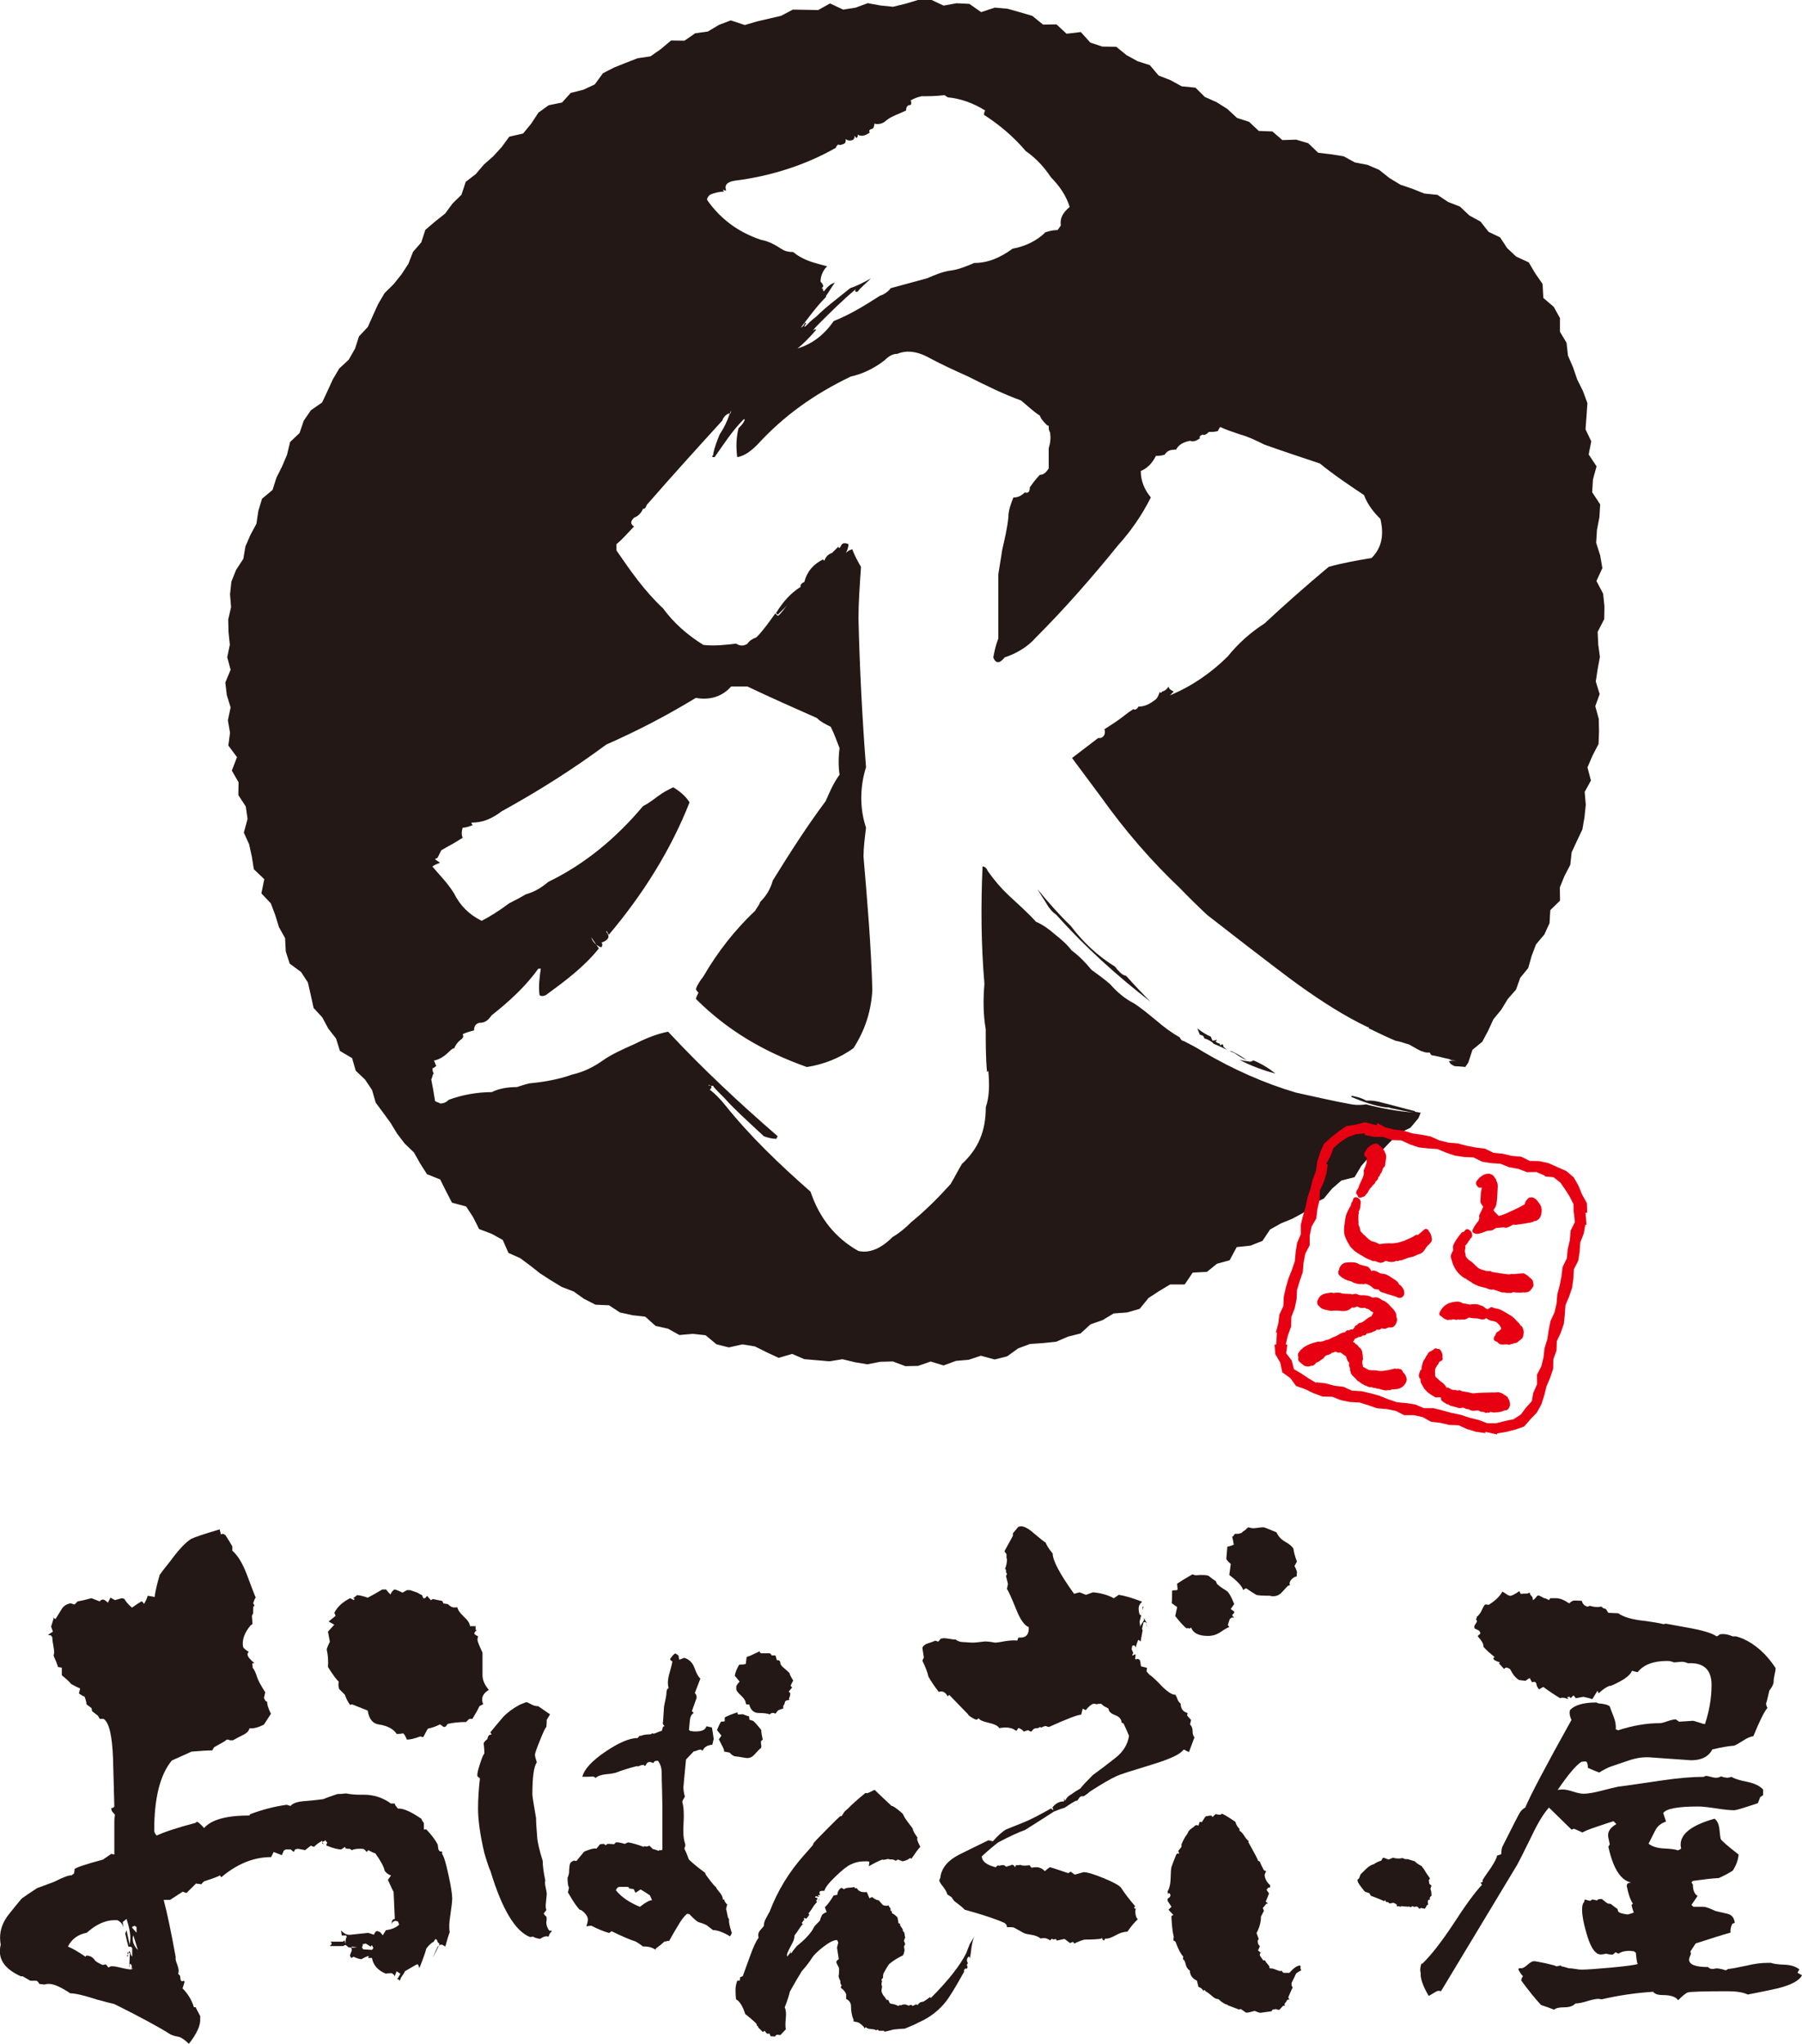
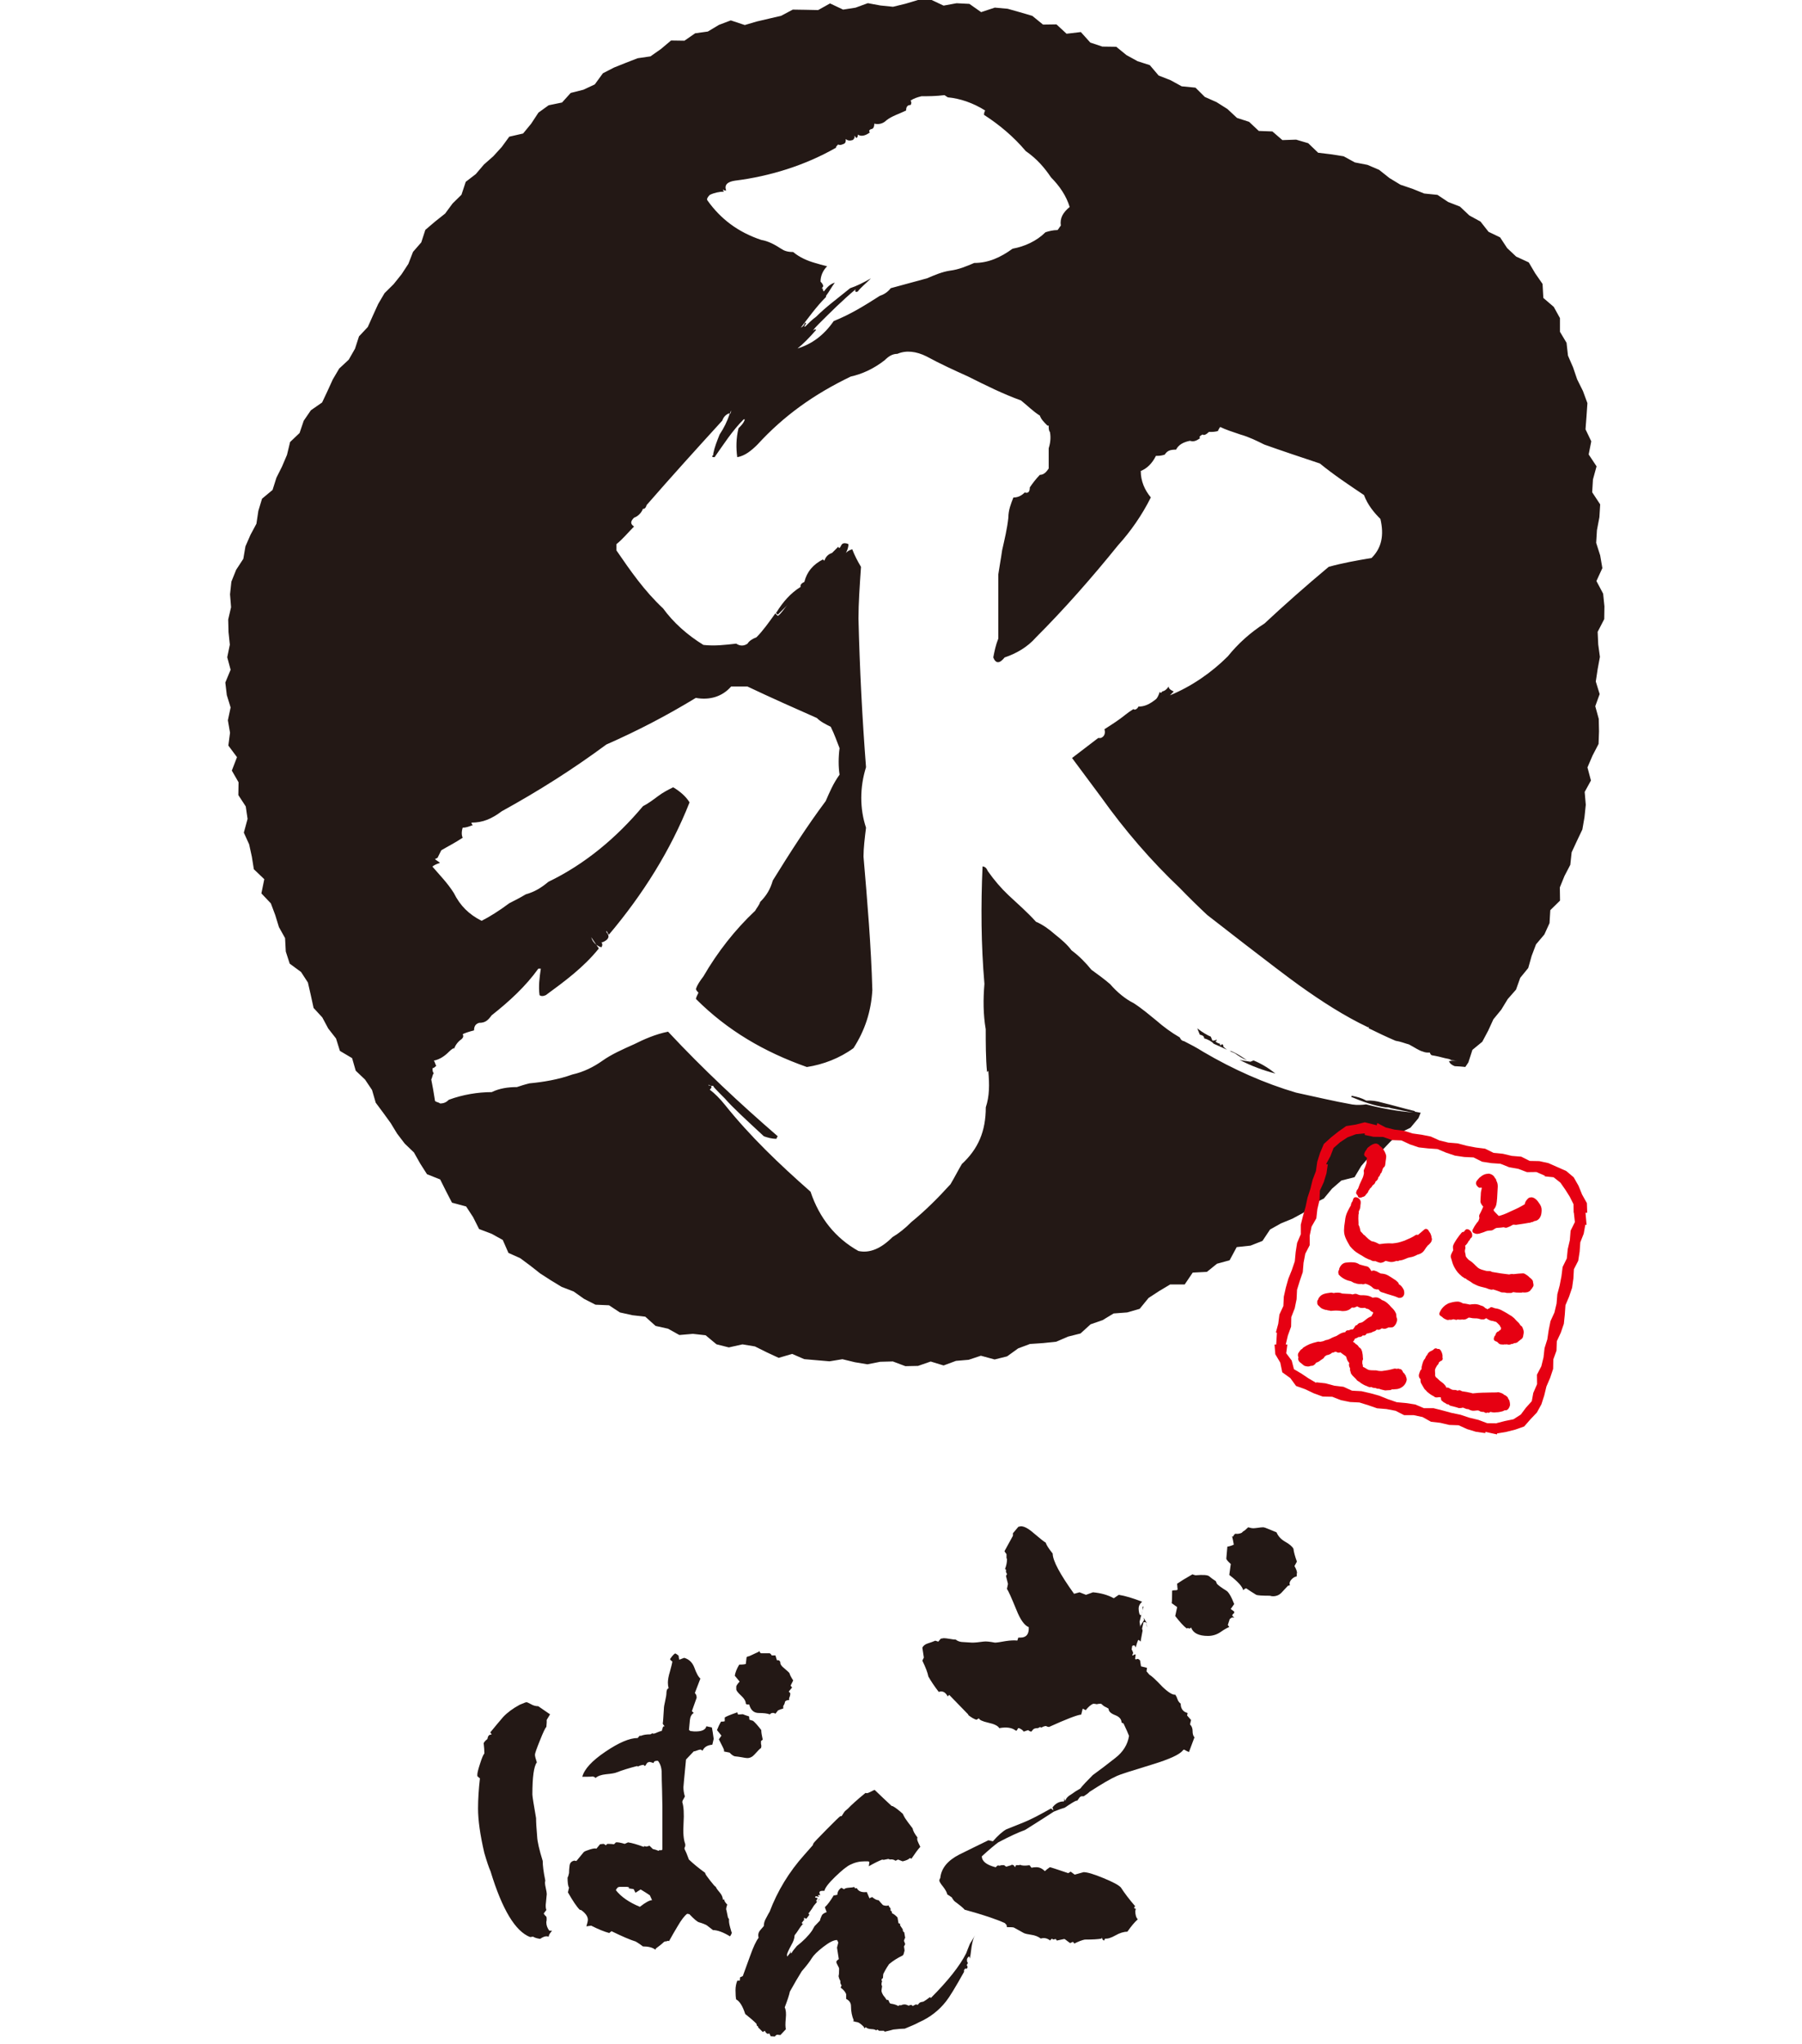
<svg xmlns="http://www.w3.org/2000/svg" width="112" height="127" viewBox="0 0 112 127" fill="none">
  <g clip-path="url(#clip0_122_360)">
    <path d="M77.912 65.893L77.716 65.973C77.527 65.937 77.291 65.921 77.038 65.853C77.768 66.238 78.506 66.506 79.272 66.707C78.847 66.366 78.398 66.093 77.912 65.893Z" fill="#231815" />
    <path d="M87.95 69.091L87.93 69.039C87.232 68.871 86.583 68.678 85.885 68.51C85.56 68.414 85.255 68.366 84.922 68.39C84.626 68.225 84.373 68.157 84 68.085C84.013 68.117 84.004 68.14 83.972 68.153C84.662 68.442 85.396 68.71 86.126 68.811C86.294 68.799 86.362 68.826 86.43 68.855C86.992 68.967 87.433 69.071 87.854 69.127C86.915 69.059 85.929 68.887 84.906 68.622C84.69 68.654 84.357 68.678 84.052 68.63C82.885 68.422 81.746 68.149 80.555 67.893C78.61 67.32 76.661 66.462 74.776 65.352C74.391 65.107 74.026 64.915 73.593 64.695C73.473 64.682 73.389 64.606 73.325 64.462C72.803 64.161 72.31 63.797 71.861 63.404C71.44 63.067 70.995 62.675 70.449 62.326C69.948 62.077 69.435 61.657 68.997 61.151C68.641 60.843 68.24 60.55 67.834 60.258C67.486 59.829 67.093 59.42 66.599 59.051C66.343 58.703 65.986 58.39 65.561 58.053C65.204 57.741 64.803 57.448 64.39 57.276C63.864 56.691 63.243 56.15 62.689 55.633C62.224 55.196 61.791 54.691 61.386 54.114C61.31 53.925 61.209 53.849 61.069 53.837C60.961 56.266 60.977 58.703 61.185 61.136C61.105 62.077 61.105 63.015 61.266 63.953C61.266 64.815 61.266 65.752 61.346 66.614L61.426 66.538C61.502 67.4 61.502 68.105 61.27 68.806C61.27 70.293 60.8 71.388 59.782 72.329C59.549 72.722 59.312 73.191 59.076 73.584C58.294 74.445 57.508 75.231 56.646 75.932C56.257 76.325 55.864 76.638 55.471 76.87C54.765 77.576 54.059 77.888 53.353 77.732C51.942 76.946 50.927 75.696 50.378 74.049C48.42 72.325 46.62 70.606 45.052 68.646C44.739 68.257 44.422 67.941 44.114 67.708C44.19 67.632 44.27 67.552 44.19 67.472C44.114 67.472 44.033 67.472 44.033 67.392C44.109 67.472 44.19 67.472 44.346 67.472C44.27 67.472 44.502 67.708 45.052 68.257C45.521 68.802 46.383 69.588 47.478 70.606C47.715 70.686 47.947 70.762 48.264 70.762C48.264 70.762 48.264 70.686 48.34 70.606C45.99 68.57 43.72 66.458 41.523 64.105C40.741 64.262 40.035 64.574 39.409 64.887C38.708 65.199 37.998 65.516 37.452 65.905C36.903 66.294 36.277 66.61 35.575 66.766C34.713 67.079 33.771 67.235 32.909 67.316C32.596 67.392 32.359 67.472 32.127 67.548C31.577 67.548 31.032 67.628 30.563 67.861C29.7 67.861 28.762 68.017 27.9 68.334C27.743 68.49 27.587 68.566 27.35 68.566C27.274 68.49 27.114 68.49 27.038 68.41C26.957 67.861 26.881 67.468 26.805 67.079C26.881 66.923 26.881 66.766 26.961 66.686C26.885 66.61 26.885 66.53 26.885 66.374C26.961 66.374 27.042 66.294 27.118 66.217C27.042 66.141 27.042 65.985 26.961 65.905C27.354 65.829 27.667 65.592 27.9 65.356C27.98 65.28 28.06 65.199 28.213 65.119V65.199C28.289 64.963 28.449 64.731 28.682 64.574C28.758 64.498 28.838 64.418 28.758 64.262C28.914 64.181 29.151 64.105 29.464 64.025C29.464 63.789 29.54 63.632 29.777 63.556C30.17 63.556 30.326 63.4 30.559 63.087C31.653 62.226 32.672 61.288 33.458 60.19H33.614C33.534 60.739 33.458 61.288 33.534 61.833C33.614 61.909 33.771 61.909 33.927 61.833C35.102 60.971 36.277 60.109 37.22 58.935C37.168 58.855 37.111 58.775 37.059 58.699C36.911 58.587 36.799 58.426 36.746 58.234C36.851 58.386 36.955 58.542 37.059 58.699C37.152 58.771 37.256 58.827 37.376 58.859C37.452 58.779 37.452 58.623 37.376 58.547H37.452C37.845 58.39 37.922 58.154 37.689 57.921V57.841C37.765 57.921 37.765 58.001 37.845 58.078C39.959 55.573 41.683 52.831 42.858 49.858C42.622 49.469 42.233 49.152 41.84 48.92C41.527 49.076 41.214 49.232 40.901 49.469C40.588 49.701 40.276 49.938 39.963 50.094C38.319 52.054 36.358 53.697 34.088 54.791C33.618 55.18 33.225 55.416 32.676 55.573C32.283 55.805 31.97 55.965 31.657 56.122C31.032 56.591 30.402 56.983 29.933 57.216C29.151 56.823 28.598 56.278 28.209 55.492C27.816 54.867 27.346 54.398 26.877 53.849C26.953 53.773 27.11 53.693 27.346 53.617C27.27 53.537 27.11 53.461 27.034 53.38L27.194 53.304C27.27 53.148 27.346 52.992 27.427 52.835C27.816 52.603 28.289 52.366 28.758 52.054C28.682 51.898 28.682 51.665 28.758 51.429C28.995 51.429 29.151 51.352 29.384 51.272C29.33 51.221 29.303 51.169 29.303 51.116C30.009 51.116 30.559 50.88 31.184 50.411C33.454 49.16 35.572 47.825 37.685 46.263C39.642 45.401 41.443 44.463 43.247 43.365C44.109 43.521 44.892 43.289 45.441 42.659H46.459C47.947 43.365 49.359 43.99 50.771 44.615C51.003 44.848 51.316 45.004 51.633 45.16C51.869 45.633 52.026 46.102 52.182 46.491C52.106 47.036 52.106 47.665 52.182 48.134C51.789 48.679 51.557 49.232 51.32 49.777C50.149 51.344 49.05 53.064 48.032 54.711C47.875 55.26 47.639 55.649 47.249 56.042C47.173 56.278 47.013 56.434 46.937 56.591C45.685 57.765 44.587 59.172 43.724 60.663C43.488 60.975 43.331 61.212 43.255 61.444C43.255 61.52 43.331 61.6 43.412 61.681C43.336 61.837 43.255 61.993 43.255 62.073C45.212 64.029 47.486 65.36 50.149 66.302C51.168 66.145 52.186 65.757 53.048 65.127C53.754 64.033 54.143 62.855 54.219 61.524C54.143 58.787 53.911 56.046 53.67 53.228C53.67 52.683 53.75 52.054 53.826 51.429C53.433 50.254 53.433 48.924 53.826 47.673C53.59 44.619 53.433 41.565 53.357 38.435C53.357 37.493 53.433 36.399 53.514 35.225C53.281 34.832 53.121 34.52 52.968 34.127C52.732 34.203 52.651 34.283 52.575 34.359C52.651 34.203 52.732 34.047 52.732 33.81C52.575 33.734 52.419 33.734 52.339 33.81C52.262 33.89 52.262 33.967 52.182 34.047C52.131 34.047 52.106 34.02 52.106 33.967C51.95 34.123 51.793 34.279 51.713 34.359C51.476 34.435 51.32 34.596 51.244 34.828C51.193 34.828 51.168 34.803 51.168 34.752C50.538 35.065 50.149 35.533 49.993 36.159C49.832 36.235 49.756 36.315 49.756 36.395V36.471C49.13 36.86 48.657 37.413 48.268 38.038C48.188 38.115 48.268 38.115 48.344 38.195C48.501 38.038 48.737 37.802 48.97 37.566C48.733 37.802 48.577 38.115 48.344 38.271C48.268 38.195 48.188 38.115 48.188 38.115C47.795 38.664 47.406 39.213 47.013 39.602C46.78 39.682 46.544 39.838 46.464 39.994C46.231 40.151 45.994 40.151 45.758 39.994C45.052 40.074 44.426 40.151 43.72 40.074C42.702 39.449 41.84 38.668 41.214 37.806C40.039 36.708 39.177 35.457 38.315 34.203V33.81C38.708 33.498 39.02 33.105 39.409 32.716C39.173 32.56 39.173 32.403 39.409 32.167C39.646 32.091 39.879 31.854 39.959 31.618C40.035 31.618 40.115 31.618 40.191 31.381C41.759 29.582 43.247 27.939 44.892 26.135C44.972 25.899 45.128 25.742 45.361 25.666C45.288 25.734 45.292 25.742 45.349 25.742C45.377 25.662 45.413 25.59 45.437 25.506C45.437 25.586 45.437 25.666 45.357 25.742C45.349 25.742 45.353 25.742 45.345 25.742C45.192 26.187 44.996 26.596 44.727 26.997C44.571 27.39 44.414 27.778 44.334 28.171C44.334 28.251 44.334 28.327 44.258 28.327C44.258 28.408 44.334 28.408 44.414 28.408C44.964 27.626 45.513 26.764 46.219 26.059H46.295C46.219 26.296 46.059 26.452 45.902 26.608C45.746 27.233 45.746 27.858 45.822 28.408C46.295 28.327 46.684 28.015 47.077 27.626C48.721 25.827 50.602 24.492 52.876 23.398C53.578 23.241 54.284 22.929 54.989 22.38C55.226 22.143 55.463 21.987 55.775 21.987C56.325 21.751 56.95 21.831 57.58 22.143C58.442 22.612 59.304 23.005 60.167 23.394C61.261 23.943 62.36 24.488 63.455 24.881C63.848 25.193 64.237 25.586 64.63 25.823C64.71 26.055 64.867 26.211 65.103 26.448H65.18C65.18 26.604 65.18 26.76 65.256 26.84C65.336 27.233 65.256 27.622 65.18 27.858V29.113C65.023 29.345 64.867 29.506 64.63 29.506C64.398 29.742 64.161 30.055 64.005 30.287C64.005 30.52 63.928 30.68 63.692 30.6C63.455 30.836 63.223 30.913 62.986 30.913C62.83 31.305 62.673 31.698 62.673 32.163C62.597 32.868 62.441 33.493 62.284 34.199C62.208 34.748 62.128 35.141 62.048 35.686V39.678C61.891 40.07 61.811 40.459 61.735 40.852C61.891 41.245 62.128 41.245 62.441 40.852C63.146 40.615 63.852 40.223 64.398 39.597C66.122 37.874 67.847 35.918 69.491 33.882C70.273 33.021 70.983 32.003 71.528 30.909C71.139 30.44 70.902 29.89 70.902 29.265C71.295 29.109 71.608 28.796 71.845 28.327C72.001 28.327 72.158 28.327 72.39 28.251C72.547 28.015 72.703 27.939 73.096 27.939C73.252 27.626 73.565 27.47 73.958 27.39C74.195 27.466 74.351 27.39 74.588 27.233C74.508 27.153 74.588 27.077 74.744 26.997C74.82 27.073 74.981 26.997 75.137 26.84C75.374 26.84 75.53 26.84 75.763 26.764H75.687C75.763 26.688 75.763 26.608 75.843 26.532C76.156 26.688 76.629 26.845 77.098 27.001C77.648 27.157 78.117 27.394 78.586 27.626C79.681 28.015 80.856 28.408 82.035 28.8C82.897 29.506 83.836 30.131 84.774 30.76C85.011 31.385 85.404 31.854 85.797 32.247C86.033 33.265 85.873 34.047 85.247 34.672C84.309 34.828 83.447 34.984 82.584 35.221C81.177 36.395 79.765 37.646 78.59 38.744C77.728 39.293 76.946 39.994 76.316 40.78C75.298 41.798 74.046 42.659 72.715 43.205C72.795 43.128 72.871 43.048 72.952 42.968C72.795 42.892 72.635 42.812 72.635 42.655C72.478 42.892 72.322 42.968 72.166 42.968H72.246L72.166 43.048C72.115 43.048 72.089 43.022 72.089 42.968C72.013 43.205 71.933 43.361 71.857 43.437C71.464 43.75 71.151 43.906 70.758 43.906C70.682 44.062 70.525 44.142 70.445 44.062C70.052 44.299 69.816 44.531 69.583 44.687C69.27 44.92 68.877 45.156 68.644 45.313C68.721 45.545 68.644 45.782 68.412 45.858H68.255L66.631 47.1L68.428 49.517C69.908 51.593 71.544 53.489 73.312 55.164C73.906 55.777 74.48 56.338 75.033 56.855C75.033 56.855 79.396 60.262 80.768 61.24C82.139 62.218 83.539 63.127 85.027 63.833L85.075 63.813C85.091 63.845 85.08 63.867 85.043 63.881C85.616 64.161 86.186 64.438 86.739 64.67C87.044 64.715 87.317 64.831 87.573 64.899C87.938 65.091 88.183 65.276 88.443 65.344C88.58 65.4 88.696 65.412 88.865 65.4L88.885 65.448C88.909 65.496 88.925 65.544 88.997 65.572C89.298 65.62 89.554 65.684 89.811 65.752C89.995 65.789 90.116 65.801 90.204 65.877C90.441 65.893 90.625 65.933 90.761 65.989C90.557 65.901 90.32 65.885 90.056 65.937C90.116 66.081 90.204 66.161 90.412 66.249C90.661 66.257 90.874 66.278 91.074 66.298L91.263 66.017L91.515 65.236L92.129 64.731L92.494 64.045L92.819 63.336L93.308 62.739L93.709 62.081L94.226 61.492L94.487 60.759L94.984 60.15L95.197 59.396L95.469 58.679L95.987 58.066L96.308 57.36L96.356 56.555L96.961 55.961L96.949 55.14L97.238 54.43L97.599 53.737L97.683 52.959L98.012 52.25L98.349 51.541L98.481 50.779L98.561 50.006L98.493 49.208L98.882 48.499L98.666 47.685L98.978 46.956L99.356 46.226L99.384 45.449L99.368 44.671L99.151 43.882L99.424 43.128L99.183 42.347L99.299 41.581L99.44 40.816L99.335 40.046L99.299 39.261L99.708 38.471L99.72 37.678L99.64 36.888L99.223 36.103L99.592 35.301L99.456 34.511L99.207 33.73L99.255 32.941L99.408 32.139L99.456 31.341L98.959 30.588L99.007 29.794L99.231 28.977L98.742 28.239L98.902 27.422L98.545 26.676L98.606 25.867L98.662 25.049L98.385 24.296L98.024 23.57L97.771 22.825L97.455 22.099L97.366 21.302L96.957 20.616V19.767L96.572 19.069L95.923 18.512L95.875 17.643L95.421 16.989L95.016 16.304L94.234 15.943L93.673 15.414L93.236 14.749L92.518 14.404L92.017 13.767L91.327 13.39L90.741 12.837L90.004 12.549L89.342 12.108L88.516 12.024L87.79 11.731L87.044 11.479L86.362 11.066L85.716 10.553L84.991 10.244L84.209 10.092L83.511 9.711L82.725 9.587L81.927 9.491L81.309 8.898L80.559 8.677L79.705 8.705L79.083 8.168L78.237 8.136L77.636 7.571L76.882 7.326L76.288 6.773L75.61 6.345L74.885 6.024L74.303 5.447L73.445 5.363L72.751 4.982L72.013 4.693L71.464 4.048L70.706 3.804L70.012 3.423L69.378 2.906L68.512 2.894L67.766 2.645L67.177 1.992L66.29 2.096L65.661 1.515L64.827 1.527L64.161 0.986L63.399 0.762L62.629 0.545L61.831 0.473L60.981 0.754L60.251 0.241L59.453 0.201L58.647 0.349L57.869 -0.016L57.067 -0.004L56.277 0.233L55.503 0.421L54.721 0.341L53.939 0.197L53.173 0.477L52.403 0.597L51.589 0.213L50.851 0.625L50.065 0.609L49.275 0.597L48.549 0.982L47.795 1.158L47.037 1.335L46.291 1.555L45.421 1.267L44.683 1.547L43.993 1.96L43.207 2.068L42.541 2.529L41.707 2.517L41.078 3.046L40.428 3.503L39.63 3.619L38.896 3.904L38.166 4.196L37.472 4.553L36.967 5.246L36.261 5.575L35.471 5.775L34.934 6.369L34.1 6.541L33.466 6.998L33.013 7.687L32.512 8.296L31.653 8.493L31.184 9.134L30.659 9.711L30.077 10.224L29.572 10.817L28.947 11.298L28.682 12.1L28.128 12.645L27.667 13.27L27.042 13.767L26.436 14.284L26.183 15.062L25.67 15.651L25.381 16.396L24.956 17.045L24.467 17.655L23.901 18.216L23.505 18.889L23.18 19.602L22.859 20.32L22.313 20.901L22.065 21.666L21.676 22.348L21.082 22.901L20.685 23.574L20.356 24.296L20.02 25.009L19.322 25.494L18.877 26.143L18.62 26.905L18.03 27.466L17.838 28.263L17.529 28.989L17.18 29.686L16.94 30.444L16.286 30.989L16.057 31.746L15.937 32.544L15.568 33.233L15.255 33.95L15.123 34.724L14.678 35.405L14.381 36.143L14.297 36.928L14.361 37.73L14.184 38.495L14.204 39.281L14.285 40.058L14.124 40.84L14.333 41.617L14.004 42.411L14.096 43.188L14.333 43.958L14.164 44.755L14.297 45.529L14.193 46.327L14.73 47.048L14.409 47.882L14.826 48.607L14.814 49.405L15.275 50.11L15.388 50.883L15.155 51.737L15.484 52.463L15.652 53.228L15.777 54.01L16.426 54.631L16.246 55.513L16.835 56.134L17.108 56.863L17.337 57.609L17.718 58.29L17.762 59.124L18.006 59.877L18.712 60.398L19.137 61.051L19.318 61.841L19.49 62.63L20.032 63.22L20.401 63.909L20.886 64.53L21.126 65.3L21.884 65.749L22.109 66.53L22.69 67.083L23.123 67.728L23.352 68.518L23.817 69.143L24.274 69.772L24.683 70.442L25.157 71.063L25.726 71.608L26.115 72.297L26.54 72.963L27.358 73.287L27.719 74.009L28.092 74.73L28.971 74.966L29.404 75.628L29.777 76.369L30.559 76.666L31.248 77.047L31.601 77.852L32.335 78.181L32.961 78.646L33.578 79.131L34.236 79.555L34.91 79.964L35.652 80.249L36.305 80.71L37.011 81.07L37.853 81.106L38.527 81.551L39.309 81.724L40.107 81.816L40.745 82.389L41.519 82.561L42.225 82.954L43.067 82.882L43.857 82.97L44.531 83.531L45.3 83.724L46.147 83.535L46.921 83.663L47.655 84.028L48.397 84.373L49.235 84.128L49.985 84.453L50.771 84.521L51.557 84.589L52.359 84.457L53.133 84.645L53.915 84.774L54.709 84.617L55.495 84.597L56.273 84.89L57.059 84.874L57.845 84.601L58.647 84.846L59.417 84.561L60.207 84.493L60.965 84.241L61.819 84.473L62.593 84.281L63.283 83.784L64.025 83.507L64.835 83.455L65.645 83.371L66.379 83.054L67.157 82.858L67.782 82.289L68.532 82.028L69.214 81.615L70.06 81.551L70.834 81.327L71.388 80.65L72.053 80.217L72.731 79.812H73.633L74.131 79.075L75.013 79.031L75.638 78.525L76.424 78.309L76.866 77.491L77.724 77.399L78.466 77.107L78.939 76.397L79.609 76.021L80.331 75.724L81.012 75.355L81.578 74.818L82.28 74.474L82.789 73.86L83.37 73.355L84.189 73.147L84.61 72.446L85.119 71.861L85.853 71.532L86.386 70.971L86.936 70.43L87.665 70.073L88.163 69.476L88.299 69.143C88.191 69.123 88.087 69.107 87.978 69.083L87.95 69.091ZM44.114 12.112C44.386 11.976 44.727 11.907 45 11.907C44.954 11.862 44.932 11.816 44.932 11.771C45 11.839 45.064 11.839 45.136 11.839C45 11.499 45.204 11.294 45.681 11.226C47.863 10.954 50.045 10.272 51.954 9.182C51.954 9.114 52.022 9.046 52.09 8.978C52.226 9.046 52.363 8.978 52.499 8.91C52.567 8.841 52.567 8.773 52.567 8.637C52.635 8.705 52.772 8.773 52.976 8.705C53.044 8.705 53.044 8.637 53.113 8.569V8.433C53.181 8.501 53.181 8.569 53.249 8.569C53.317 8.501 53.317 8.433 53.317 8.364C53.522 8.501 53.794 8.433 54.067 8.228C53.999 8.16 53.999 8.092 54.135 8.024C54.272 8.024 54.34 7.888 54.34 7.683C54.612 7.751 54.885 7.683 55.09 7.479C55.431 7.206 55.908 7.07 56.317 6.866C56.317 6.661 56.385 6.525 56.59 6.525C56.658 6.457 56.658 6.32 56.59 6.252C56.794 6.116 56.999 6.048 57.271 5.98C57.68 5.98 58.158 5.98 58.703 5.912L58.907 6.048C59.657 6.116 60.475 6.389 61.23 6.866C61.161 7.002 61.161 7.07 61.161 7.138C62.116 7.751 63.006 8.501 63.752 9.386C64.438 9.863 64.911 10.409 65.324 11.022C65.865 11.567 66.278 12.18 66.483 12.861C66.074 13.202 65.865 13.543 65.934 14.02C65.865 14.088 65.797 14.228 65.729 14.296C65.456 14.296 65.184 14.364 64.979 14.432C64.434 14.977 63.684 15.318 62.934 15.454C62.184 15.999 61.434 16.34 60.548 16.34C60.071 16.544 59.593 16.749 59.048 16.817C58.571 16.885 58.093 17.09 57.616 17.294C56.866 17.498 56.116 17.703 55.362 17.907C55.158 18.18 54.885 18.316 54.681 18.384C53.726 18.997 52.84 19.542 51.817 19.951C51.204 20.837 50.454 21.382 49.568 21.654C49.908 21.382 50.317 20.973 50.727 20.496C50.658 20.428 50.59 20.496 50.522 20.564C50.59 20.428 50.727 20.292 50.863 20.155C51.613 19.406 52.363 18.657 53.181 17.975C53.113 18.111 53.181 18.18 53.317 18.111C53.453 17.907 53.794 17.635 54.135 17.294C53.658 17.566 53.249 17.771 52.84 17.907C52.09 18.52 51.34 19.065 50.727 19.679C50.45 19.883 50.249 20.087 50.045 20.292H49.977C50.045 20.224 50.045 20.151 50.113 20.087C50.067 20.087 50.045 20.065 50.045 20.019C49.977 20.224 49.908 20.292 49.772 20.36C50.249 19.747 50.727 19.065 51.34 18.452V18.384C51.545 18.111 51.681 17.839 51.885 17.566C51.613 17.635 51.408 17.839 51.204 18.111C51.136 18.043 51.136 17.975 51.136 17.907C51.067 17.975 51.067 17.907 51.136 17.839C51.204 17.771 51.136 17.635 50.999 17.498C50.999 17.158 51.136 16.817 51.408 16.544C51.136 16.476 50.863 16.408 50.658 16.34C50.181 16.204 49.704 15.999 49.295 15.659C48.954 15.659 48.749 15.591 48.545 15.454C48.136 15.182 47.727 14.977 47.318 14.909C45.886 14.432 44.795 13.615 43.973 12.457C43.905 12.388 43.973 12.252 44.109 12.116L44.114 12.112Z" fill="#231815" />
-     <path d="M69.302 60.062C68.24 59.416 67.309 58.539 66.555 57.537C65.805 56.815 65.147 56.058 64.478 55.248C64.646 55.521 64.815 55.797 64.963 56.018C65.172 56.39 65.412 56.691 65.637 56.827C67.429 58.831 69.427 60.639 71.508 62.242C71.023 61.757 70.517 61.22 69.992 60.635C69.808 60.599 69.651 60.49 69.519 60.314C69.455 60.286 69.41 60.186 69.302 60.062Z" fill="#231815" />
    <path d="M75.618 64.606C75.566 64.627 75.47 64.667 75.354 64.659C75.334 64.611 75.294 64.51 75.254 64.414C75.049 64.33 74.752 64.162 74.415 63.901C74.476 64.045 74.536 64.194 74.572 64.29C74.76 64.33 74.849 64.406 74.841 64.522C75.097 64.587 75.322 64.723 75.434 64.855C75.735 64.979 75.992 65.103 76.26 65.228C76.184 65.176 76.104 65.103 76.016 65.015C76.064 64.995 76.044 64.947 75.955 64.871C75.927 64.939 75.879 64.959 75.811 64.931L75.839 64.863C75.771 64.835 75.651 64.827 75.542 64.699C75.59 64.679 75.639 64.659 75.623 64.606H75.618Z" fill="#231815" />
    <path d="M76.421 65.304C76.529 65.352 76.641 65.4 76.757 65.452C77.006 65.636 77.231 65.772 77.507 65.885C77.195 65.672 76.878 65.46 76.533 65.316C76.497 65.316 76.461 65.312 76.421 65.304Z" fill="#231815" />
-     <path d="M28.108 117.939C28.108 118.095 28.072 118.452 27.992 118.997C27.916 119.441 27.9 119.798 27.952 120.055C27.872 120.263 27.779 120.564 27.679 120.956C27.599 120.904 27.535 120.864 27.483 120.84H27.362L27.206 120.956C27.13 121.117 27.021 121.349 26.889 121.662C27.074 121.321 27.218 121.033 27.322 120.796L27.206 120.68L27.166 120.56L27.09 120.484C27.038 120.512 26.997 120.56 26.973 120.64C26.813 120.72 26.657 120.864 26.5 121.073C26.424 121.361 26.276 121.766 26.067 122.291C25.991 122.055 25.947 121.99 25.947 122.095L25.911 122.055L25.165 122.487C25.141 122.564 25.056 122.7 24.928 122.876L24.848 123.073L24.768 122.996C24.716 122.996 24.692 122.968 24.692 122.92H24.732L24.888 122.644L24.651 122.487L24.531 122.8C24.507 122.72 24.439 122.656 24.335 122.604C24.178 122.604 24.062 122.616 23.982 122.64C23.484 122.435 23.196 122.107 23.119 121.662H22.883L22.923 121.546H22.883C22.775 121.574 22.634 121.638 22.45 121.742C22.293 121.718 22.137 121.662 21.981 121.586L21.824 121.666L21.748 121.51C21.772 121.429 21.812 121.325 21.864 121.197V121.081L21.788 121.005H21.672L21.475 120.848L21.319 120.924H20.493L20.613 120.808V120.728L20.533 120.648H20.413H21.315L21.355 120.612L21.431 120.572V120.652L21.471 120.768C21.471 120.56 21.499 120.415 21.552 120.339L21.511 120.263H21.239L21.198 119.946C21.379 120.155 21.579 120.247 21.788 120.219L22.887 120.103L23.24 120.219C23.268 120.143 23.308 120.079 23.36 120.023L23.436 119.983L23.633 120.059L23.789 120.255L23.986 119.938C24.351 119.886 24.627 119.77 24.812 119.586L24.732 119.393L24.575 119.353L24.455 119.393L24.379 119.47L24.302 119.666L24.343 119.55C24.343 119.341 24.407 119.241 24.539 119.241L24.463 117.55C24.435 117.522 24.319 117.277 24.11 116.808L24.306 116.532C24.178 116.504 24.042 116.416 23.913 116.259C23.861 115.995 23.665 115.63 23.324 115.157C23.22 115.133 23.075 115.065 22.895 114.965L22.775 115.081C22.747 115.001 22.682 114.941 22.578 114.885C22.265 114.857 22.029 114.885 21.872 114.965L21.756 114.885C21.624 114.885 21.531 114.873 21.479 114.845L21.439 114.764L21.203 114.921C21.022 114.921 20.717 114.845 20.3 114.684C20.272 114.66 20.288 114.592 20.34 114.488L20.26 114.412L20.22 114.332C20.168 114.412 20.132 114.436 20.104 114.412L20.064 114.452L20.023 114.528L20.14 114.644C20.112 114.62 20.088 114.568 20.064 114.488C20.036 114.412 20.012 114.372 19.987 114.372V114.408C19.831 114.484 19.675 114.604 19.514 114.76L19.318 114.684L18.965 114.961C18.704 114.909 18.56 114.881 18.536 114.881C18.456 114.881 18.391 114.897 18.339 114.921L18.263 115.077L18.067 114.921H17.754L17.633 115.001L17.517 115.273L17.008 115.077L16.851 115.394C15.777 115.394 14.742 115.81 13.751 116.648L13.671 116.532C13.539 116.608 13.226 116.728 12.729 116.884C12.62 116.937 12.56 117.001 12.532 117.081L12.179 117.041L11.59 117.626L11.353 117.546L10.567 118.055H10.174C10.383 118.84 10.631 120.015 10.916 121.586V121.742C10.916 121.794 10.956 121.922 11.036 122.135C11.113 122.343 11.125 122.515 11.072 122.644L11.189 122.764L11.229 123.041L11.305 123.117L11.421 123.077L11.461 123.117V123.197L11.345 123.55C11.682 123.89 11.919 124.279 12.051 124.724H12.167C12.167 124.752 12.26 124.932 12.444 125.273V125.429C12.472 125.846 12.236 126.367 11.738 126.996C11.506 126.764 11.293 126.615 11.113 126.563C10.824 126.511 10.627 126.447 10.523 126.367C9.817 125.922 8.678 125.309 7.11 124.527C6.874 124.475 6.521 124.383 6.052 124.255C5.242 123.99 4.676 123.858 4.363 123.858C3.786 123.465 3.341 123.273 3.028 123.273C2.948 123.273 2.855 123.285 2.751 123.313L2.438 123.273C2.41 123.193 2.358 123.133 2.278 123.077H1.885L1.416 122.804H1.299C0.249 122.331 -0.168 121.678 0.044 120.844C0.02 120.688 0.004 120.544 0.004 120.411C0.004 119.914 0.172 119.445 0.513 118.997C0.778 118.66 1.051 118.319 1.339 117.979C1.548 117.822 1.877 117.598 2.322 117.313C2.559 117.233 2.912 117.105 3.381 116.921C3.958 116.632 4.307 116.504 4.439 116.532L4.596 116.416C4.624 116.311 4.636 116.219 4.636 116.139C4.74 116.035 5.33 115.838 6.401 115.55C6.505 115.474 6.677 115.354 6.91 115.197C6.962 115.197 7.026 115.213 7.106 115.237C7.106 115.317 7.106 114.62 7.106 113.157C7.106 113.053 7.118 112.921 7.146 112.764L6.95 112.532L6.91 112.376L6.95 112.336H7.026L7.106 112.255C7.078 111.266 7.054 110.272 7.026 109.278C6.974 107.839 6.777 107.017 6.437 106.805H6.2L6.084 106.608L5.727 106.332L5.687 106.136C5.61 106.079 5.506 106.003 5.374 105.899C5.374 105.791 5.338 105.635 5.258 105.426C5.177 105.398 5.061 105.338 4.905 105.23L4.981 104.917C4.848 104.865 4.668 104.773 4.431 104.645C4.327 104.512 4.131 104.332 3.842 104.096V103.623L3.605 103.583C3.553 103.398 3.461 103.166 3.329 102.877L3.369 102.681C3.369 102.605 3.349 102.46 3.313 102.248C3.272 102.044 3.252 101.871 3.252 101.739L3.172 101.623L2.98 101.583L3.292 101.386L3.176 101.074L3.333 100.565L3.292 100.488C3.345 100.541 3.397 100.577 3.449 100.605C3.581 100.396 3.706 100.192 3.826 99.996C3.942 99.795 4.131 99.675 4.391 99.623L4.628 99.703L4.824 99.507C5.009 99.478 5.298 99.414 5.687 99.306L6.196 99.507C6.248 99.426 6.328 99.39 6.433 99.39C6.541 99.442 6.629 99.507 6.709 99.583L6.866 99.27L7.142 99.426L7.572 99.306L7.728 99.346C7.804 99.503 7.965 99.687 8.201 99.895C8.382 99.763 8.582 99.631 8.791 99.503L8.871 99.543L8.947 99.663C9.051 99.507 9.132 99.334 9.18 99.154L9.613 99.23C9.641 98.942 9.745 98.485 9.926 97.855C10.054 97.671 10.278 97.386 10.591 96.994C11.113 96.284 11.546 95.827 11.887 95.619C12.095 95.515 12.685 95.318 13.651 95.03L13.731 95.342L13.852 95.302L14.008 95.382C14.112 95.539 14.257 95.775 14.441 96.088V96.36C14.754 96.621 15.039 97.078 15.303 97.735C15.644 98.649 15.841 99.158 15.893 99.262C15.841 99.338 15.785 99.459 15.736 99.615C15.761 99.667 15.789 99.719 15.817 99.771L15.736 99.851V100.244L15.656 100.4L15.696 100.913L15.576 100.993C15.187 101.462 15.031 101.907 15.107 102.324L15.147 102.404C15.223 102.48 15.327 102.561 15.46 102.641C15.408 102.693 15.384 102.745 15.384 102.797C15.384 102.925 15.528 103.11 15.817 103.346H15.7C15.672 103.37 15.672 103.422 15.7 103.502V103.623C15.805 103.751 15.889 103.927 15.957 104.152C16.021 104.376 16.198 104.709 16.486 105.154L16.406 105.506L16.446 105.586C16.474 105.667 16.523 105.719 16.603 105.743C16.603 105.927 16.679 106.176 16.839 106.488L16.406 107.157C16.065 107.338 15.765 107.418 15.504 107.394C15.476 107.546 15.348 107.687 15.111 107.803C14.874 107.919 14.666 108.031 14.481 108.135H14.285L14.205 108.095H14.088C14.036 108.147 13.952 108.208 13.836 108.272C13.719 108.34 13.539 108.432 13.306 108.568L13.19 108.765C12.901 108.765 12.468 108.793 11.895 108.841L11.738 108.917C11.45 109.049 11.097 109.205 10.68 109.39C9.946 110.28 9.585 111.73 9.585 113.742C9.585 113.847 9.637 113.951 9.741 114.055C10.238 113.823 11.036 113.562 12.135 113.273L12.252 113.197C12.36 113.249 12.5 113.382 12.685 113.59C13.13 113.069 14.072 112.809 15.508 112.809L15.548 112.728C16.306 112.444 17.064 112.247 17.822 112.143L18.058 112.219C18.191 112.039 18.516 111.935 19.041 111.907C19.378 111.879 19.735 111.843 20.1 111.791C20.28 111.71 20.569 111.61 20.962 111.478C21.09 111.478 21.279 111.466 21.511 111.438C21.748 111.49 22.037 111.518 22.378 111.518H22.61C23.236 111.518 23.801 111.702 24.299 112.067H24.531L24.575 112.183L24.732 112.38C25.044 112.352 25.53 112.564 26.183 113.009C26.211 113.085 26.264 113.177 26.344 113.281V113.674H26.5C26.841 114.039 27.074 114.356 27.206 114.616L27.242 114.889C27.27 114.969 27.306 115.021 27.358 115.045H27.479V115.201C27.583 115.333 27.715 115.758 27.868 116.476C28.028 117.197 28.104 117.686 28.104 117.947L28.108 117.939ZM8.217 121.59V121.041L8.137 120.964H7.981C7.928 120.78 7.864 120.508 7.784 120.139L7.864 119.942L8.061 120.844C8.085 120.688 8.101 120.544 8.101 120.411C8.101 120.095 8.021 119.706 7.864 119.237L7.628 119.429L7.668 119.782C7.616 119.546 7.487 119.393 7.279 119.313H7.122C6.549 119.313 5.971 119.574 5.394 120.095C4.844 120.199 4.451 120.488 4.219 120.96C4.455 121.037 4.82 121.249 5.322 121.59C5.322 121.562 5.334 121.538 5.362 121.514C5.594 121.514 5.779 121.618 5.911 121.826C5.991 121.902 6.148 121.998 6.384 122.099L6.581 122.059L6.737 122.255L6.894 122.179H7.014C7.118 122.179 7.303 122.215 7.563 122.279C7.824 122.343 8.021 122.375 8.153 122.375L8.193 122.179L8.153 122.063L8.037 122.023C8.009 122.127 8.009 122.207 8.037 122.255C8.037 122.103 8.049 121.798 8.077 121.357L7.92 121.317C7.92 121.397 7.932 121.473 7.961 121.554H7.88L8.037 121.237L8.077 121.277L8.157 121.514L8.237 121.59H8.217ZM8.217 122.251C8.189 122.279 8.177 122.307 8.177 122.331V122.371H8.217V122.251ZM8.486 120.095V119.742L8.37 119.662C8.289 119.69 8.237 119.718 8.213 119.742V119.782L8.486 120.095ZM8.566 121.157C8.538 121.053 8.446 120.752 8.289 120.255C8.265 120.331 8.249 120.399 8.249 120.451C8.249 120.712 8.354 120.948 8.562 121.157H8.566ZM30.386 105.001C29.993 105.238 29.877 105.538 30.033 105.903C29.957 105.927 29.877 105.963 29.797 106.019C29.716 106.2 29.572 106.464 29.363 106.805H29.167L28.966 107.001C28.549 107.001 28.169 107.041 27.832 107.117C27.776 107.17 27.735 107.222 27.715 107.274L27.599 107.314L27.519 107.274C27.467 107.222 27.415 107.182 27.362 107.157H27.326C27.062 107.286 26.841 107.366 26.657 107.394L26.58 107.43L26.308 107.939L26.111 107.899C25.77 108.031 25.494 108.095 25.289 108.095C25.261 108.015 25.209 107.911 25.133 107.779L25.052 107.703C24.948 107.731 24.82 107.743 24.659 107.743C24.447 107.43 24.086 107.234 23.561 107.157C23.168 107.105 22.935 106.817 22.855 106.292L21.872 105.899L21.756 105.939C21.596 105.703 21.491 105.494 21.439 105.31C21.363 105.234 21.243 105.114 21.086 104.957C21.034 104.849 21.022 104.693 21.05 104.484C20.918 104.38 20.697 104.075 20.384 103.583C20.413 103.19 20.384 102.825 20.304 102.484C20.332 102.38 20.396 102.224 20.501 102.015L20.384 101.386L20.777 100.953L20.425 100.757L20.858 100.404L20.782 100.212C20.966 99.843 21.295 99.543 21.764 99.306L21.997 99.426L22.037 99.35C21.985 99.326 21.956 99.298 21.956 99.274H21.997L22.193 99.118C22.321 99.118 22.546 99.17 22.859 99.274C23.067 99.17 23.368 98.998 23.761 98.765H23.998C24.05 98.845 24.142 98.95 24.27 99.082C24.299 98.978 24.375 98.869 24.507 98.765C24.587 98.765 24.756 98.833 25.016 98.962L25.293 98.805H25.49C25.883 98.933 26.051 99.002 25.999 99.002L26.232 99.118L26.312 99.314C26.388 99.314 26.44 99.294 26.468 99.258C26.492 99.218 26.52 99.186 26.544 99.162L26.781 99.434L26.897 99.358C27.029 99.386 27.226 99.426 27.487 99.478L27.523 99.555L27.563 99.635L27.836 99.675C27.888 99.727 27.952 99.779 28.032 99.827C28.108 99.883 28.241 99.895 28.425 99.871C28.449 100.028 28.585 100.224 28.834 100.46C29.087 100.693 29.211 100.893 29.211 101.046H29.56V101.282H29.64L29.52 101.398C29.492 101.45 29.48 101.49 29.48 101.514L29.52 101.555C29.572 101.607 29.64 101.647 29.716 101.671C29.688 101.751 29.676 101.831 29.676 101.907C29.676 101.983 29.781 102.244 29.989 102.689V104.104C29.989 104.388 30.117 104.689 30.382 105.005L30.386 105.001ZM22.185 121.001L21.872 120.96L21.832 121.001C21.884 121.029 22.005 121.029 22.185 121.001ZM23.204 121.037L23.164 120.96C23.136 120.856 23.095 120.856 23.043 120.96C22.967 120.908 22.859 120.844 22.73 120.764L22.574 120.804H22.498C22.522 120.804 22.55 120.832 22.574 120.884C22.574 120.804 22.55 120.844 22.498 121.005L22.574 121.125L23.123 121.161L23.204 121.041V121.037Z" fill="#231815" />
    <path d="M34.308 119.97C34.216 120.079 34.152 120.171 34.124 120.247L34.1 120.339C34.052 120.323 34.008 120.315 33.963 120.315C33.855 120.315 33.723 120.371 33.57 120.475C33.37 120.447 33.225 120.399 33.133 120.339L32.949 120.363C32.03 120.011 31.212 118.652 30.49 116.283C30.382 116.039 30.254 115.658 30.101 115.133C29.841 114.015 29.712 113.101 29.712 112.38C29.712 111.798 29.753 111.169 29.829 110.5C29.781 110.472 29.729 110.424 29.668 110.36V110.267C29.668 110.159 29.724 109.931 29.841 109.578C29.953 109.225 30.041 109.021 30.105 108.957C30.105 108.773 30.089 108.56 30.061 108.316C30.105 108.223 30.186 108.139 30.29 108.063C30.306 108.019 30.318 107.963 30.334 107.903L30.402 107.811C30.462 107.795 30.518 107.779 30.563 107.767L30.47 107.65C30.731 107.33 30.996 107.009 31.273 106.688C31.533 106.412 31.874 106.159 32.303 105.927C32.548 105.823 32.684 105.771 32.716 105.771C32.76 105.771 32.856 105.811 33.005 105.895C33.149 105.979 33.298 106.019 33.454 106.019L34.188 106.524C34.14 106.604 34.072 106.717 33.979 106.869V107.029L33.959 107.306C33.895 107.354 33.763 107.63 33.558 108.147C33.35 108.66 33.249 108.953 33.249 109.029C33.249 109.121 33.29 109.282 33.366 109.51C33.181 109.754 33.089 110.42 33.089 111.506C33.089 111.61 33.165 112.099 33.318 112.973C33.318 113.233 33.342 113.614 33.386 114.119C33.398 114.424 33.514 114.933 33.731 115.634C33.731 115.91 33.779 116.315 33.891 116.848L33.871 116.985C33.871 117.061 33.891 117.181 33.927 117.341C33.963 117.502 33.983 117.622 33.983 117.694C33.983 117.726 33.967 117.894 33.935 118.199C33.903 118.415 33.915 118.576 33.959 118.68C33.927 118.724 33.883 118.788 33.819 118.864L33.795 118.908C33.843 118.985 33.895 119.045 33.955 119.093L33.975 119.165V119.325C33.959 119.389 33.955 119.425 33.955 119.441C33.955 119.626 34.016 119.802 34.14 119.966H34.3L34.308 119.97ZM45.485 120.067C45.485 120.127 45.445 120.215 45.373 120.319C44.944 120.059 44.591 119.93 44.314 119.93C44.222 119.854 44.093 119.754 43.925 119.63C43.817 119.57 43.656 119.506 43.444 119.445C43.34 119.417 43.139 119.249 42.846 118.94L42.71 118.916C42.541 119.041 42.345 119.297 42.112 119.698C41.928 120.002 41.751 120.311 41.583 120.616L41.515 120.596C41.455 120.624 41.383 120.64 41.31 120.64L41.242 120.688C41.134 120.796 40.973 120.92 40.761 121.077L40.737 121.149C40.552 121.008 40.292 120.944 39.955 120.944C39.862 120.864 39.718 120.764 39.518 120.644C39.169 120.536 38.663 120.319 38.006 119.998L37.865 120.111C37.577 120.035 37.2 119.886 36.742 119.654L36.446 119.698C36.506 119.498 36.538 119.365 36.538 119.285C36.538 119.085 36.398 118.888 36.125 118.688L36.033 118.668C35.848 118.484 35.604 118.123 35.299 117.586L35.367 117.289C35.307 117.213 35.275 116.993 35.275 116.624C35.275 116.716 35.307 116.64 35.367 116.391C35.367 116.239 35.379 116.079 35.403 115.91C35.427 115.742 35.531 115.642 35.712 115.61C35.728 115.626 35.76 115.634 35.804 115.634H35.828L36.285 115.081C36.334 115.037 36.458 114.985 36.666 114.921C36.871 114.856 37.007 114.84 37.067 114.872L37.296 114.596L37.505 114.572C37.565 114.588 37.609 114.616 37.641 114.664L37.753 114.572C37.894 114.572 38.03 114.58 38.166 114.596L38.279 114.48C38.387 114.464 38.571 114.496 38.828 114.572L39.036 114.48C39.265 114.512 39.586 114.604 40.003 114.756L40.071 114.708C40.119 114.74 40.171 114.748 40.231 114.732L40.368 114.688C40.412 114.732 40.484 114.804 40.576 114.893C40.669 114.909 40.793 114.949 40.945 115.009L40.965 114.965H41.126L41.17 114.921V112.279C41.17 112.051 41.162 111.702 41.15 111.237C41.134 110.772 41.126 110.416 41.126 110.171C41.126 109.867 41.05 109.614 40.897 109.414H40.781C40.781 109.414 40.737 109.422 40.689 109.438L40.645 109.482L40.62 109.55C40.496 109.506 40.408 109.482 40.348 109.482L40.231 109.53C40.203 109.578 40.155 109.646 40.095 109.734C40.051 109.722 40.015 109.69 40.003 109.646L39.979 109.67C39.887 109.67 39.782 109.698 39.658 109.762L39.59 109.738C39.101 109.863 38.679 109.995 38.327 110.131C38.234 110.175 38.014 110.215 37.661 110.247C37.372 110.279 37.156 110.352 37.019 110.476C36.975 110.432 36.911 110.4 36.835 110.384C36.775 110.4 36.558 110.404 36.193 110.404C36.313 109.931 36.791 109.41 37.629 108.845C38.463 108.28 39.133 107.995 39.634 107.995L39.75 107.859H39.839C39.991 107.795 40.183 107.767 40.412 107.767L40.484 107.743L40.528 107.698C40.528 107.698 40.572 107.723 40.62 107.723C40.669 107.723 40.749 107.694 40.861 107.642C40.977 107.59 41.066 107.562 41.126 107.562C41.142 107.502 41.17 107.41 41.214 107.286L41.306 107.262C41.262 107.218 41.222 107.161 41.19 107.101C41.206 107.057 41.23 106.749 41.262 106.184C41.262 106.075 41.29 105.911 41.342 105.691C41.395 105.47 41.423 105.29 41.423 105.149C41.423 105.105 41.439 105.041 41.467 104.965L41.555 104.897C41.523 104.773 41.511 104.657 41.511 104.552C41.511 104.384 41.551 104.156 41.639 103.863C41.719 103.57 41.772 103.366 41.788 103.242C41.679 103.166 41.635 103.114 41.651 103.081C41.788 102.881 41.896 102.769 41.972 102.737C42.032 102.769 42.1 102.813 42.176 102.877C42.176 102.937 42.193 103.021 42.221 103.13L42.521 103.013C42.81 103.093 43.019 103.282 43.143 103.586C43.279 103.971 43.412 104.208 43.532 104.3C43.44 104.544 43.323 104.845 43.187 105.198C43.263 105.274 43.299 105.37 43.299 105.494L43.003 106.324L43.119 106.44C42.983 106.516 42.902 106.664 42.878 106.889C42.854 107.109 42.838 107.31 42.822 107.494L42.914 107.562L43.143 107.586C43.6 107.602 43.853 107.494 43.901 107.266L44.246 107.338C44.278 107.49 44.314 107.727 44.358 108.047C44.298 108.32 44.266 108.444 44.266 108.412C43.961 108.44 43.761 108.564 43.668 108.781L43.552 108.712C43.492 108.712 43.416 108.732 43.323 108.769C43.231 108.809 43.163 108.825 43.119 108.825L42.638 109.33C42.529 110.444 42.477 111.017 42.477 111.049C42.477 111.233 42.505 111.426 42.566 111.622C42.566 111.638 42.521 111.726 42.429 111.879L42.405 111.971C42.497 112.263 42.521 112.7 42.485 113.289C42.445 113.879 42.485 114.311 42.59 114.584V114.72C42.557 114.768 42.541 114.82 42.541 114.88C42.614 115.021 42.71 115.241 42.818 115.546C43.091 115.806 43.428 116.083 43.825 116.371L43.845 116.44C43.861 116.484 43.961 116.628 44.146 116.864C44.33 117.101 44.442 117.229 44.49 117.241C44.507 117.301 44.579 117.413 44.719 117.574C44.855 117.73 44.928 117.89 44.928 118.043C44.956 118.031 44.98 118.023 44.996 118.023L45.02 118.043V118.091C45.048 118.167 45.108 118.251 45.2 118.343C45.156 118.467 45.132 118.572 45.132 118.664C45.132 118.6 45.168 118.76 45.244 119.145L45.313 119.257C45.297 119.381 45.321 119.55 45.381 119.762C45.441 119.974 45.469 120.075 45.469 120.059L45.485 120.067ZM40.528 118.071L40.392 117.77C40.239 117.662 40.047 117.542 39.818 117.405C39.786 117.421 39.678 117.49 39.498 117.61L39.381 117.381C39.181 117.353 39.077 117.337 39.06 117.337L39.105 117.293H39.129C39.069 117.261 39.012 117.245 38.968 117.245H38.511L38.419 117.265C38.359 117.313 38.311 117.373 38.279 117.45C38.599 117.862 39.101 118.207 39.77 118.484C40.123 118.207 40.376 118.071 40.528 118.071ZM47.414 108.091L47.298 108.183V108.348C47.314 108.424 47.322 108.476 47.322 108.508L47.298 108.62C47.233 108.652 47.105 108.785 46.905 109.009C46.768 109.165 46.616 109.241 46.447 109.241C46.383 109.241 46.275 109.225 46.115 109.193C45.954 109.165 45.818 109.145 45.714 109.137C45.605 109.133 45.481 109.049 45.345 108.901L45 108.833V108.741C45 108.708 44.892 108.488 44.679 108.075L44.839 107.847L44.563 107.502C44.627 107.334 44.707 107.157 44.815 106.977C44.936 106.977 45.012 106.969 45.044 106.953V106.721C45.12 106.66 45.381 106.552 45.826 106.4L45.87 106.536L46.167 106.516C46.275 106.56 46.403 106.608 46.556 106.652L46.58 106.857L46.808 106.929C46.933 107.033 47.101 107.222 47.314 107.498C47.314 107.638 47.346 107.835 47.406 108.095L47.414 108.091ZM49.299 104.42L49.138 104.741L49.231 104.857L49.022 105.109C49.05 105.141 49.082 105.17 49.114 105.202V105.294C49.114 105.338 49.094 105.414 49.046 105.522V105.638C49.002 105.638 48.946 105.642 48.886 105.658L48.794 105.727C48.778 105.835 48.741 105.927 48.681 106.003V106.163C48.557 106.196 48.453 106.232 48.356 106.28L48.196 106.484L48.104 106.44H47.987C47.987 106.44 47.951 106.448 47.919 106.464L47.847 106.528C47.699 106.468 47.466 106.44 47.161 106.44C46.856 106.44 46.66 106.264 46.564 105.911H46.403C46.387 105.879 46.371 105.863 46.355 105.863C46.355 105.711 46.259 105.542 46.059 105.358C45.858 105.174 45.762 105.045 45.762 104.969V104.785C45.778 104.725 45.846 104.624 45.97 104.488L45.669 104.123C45.702 103.923 45.79 103.691 45.946 103.434C46.159 103.434 46.299 103.418 46.355 103.39L46.403 102.973L46.471 102.929C46.52 102.929 46.596 102.901 46.7 102.849C46.808 102.797 46.961 102.725 47.157 102.633L47.205 102.588L47.23 102.681L47.298 102.729H47.847C47.907 102.773 47.947 102.817 47.963 102.865H48.196L48.288 103.162H48.404C48.449 103.194 48.481 103.23 48.497 103.278V103.322C48.497 103.414 48.569 103.522 48.725 103.647C48.922 103.815 49.038 103.919 49.07 103.967C49.086 104.055 49.163 104.208 49.303 104.424L49.299 104.42Z" fill="#231815" />
    <path d="M60.596 120.267C60.508 120.403 60.44 120.64 60.387 120.964C60.339 121.377 60.299 121.626 60.275 121.702L60.255 121.59L60.215 121.573C60.179 121.598 60.139 121.646 60.103 121.722V121.87L60.159 121.982L60.087 122.095L60.143 122.227L60.087 122.339C60.087 122.339 60.054 122.319 59.99 122.319L59.918 122.411V122.527C59.377 123.497 59.004 124.106 58.803 124.355C58.362 124.92 57.801 125.357 57.123 125.657C56.938 125.758 56.638 125.894 56.237 126.054C56.072 126.054 55.836 126.074 55.519 126.11C55.407 126.146 55.23 126.19 54.989 126.243L54.933 126.186C54.933 126.186 54.865 126.186 54.689 126.186H54.633C54.593 126.15 54.556 126.122 54.52 126.11L54.464 126.166C54.412 126.118 54.312 126.086 54.151 126.082C53.995 126.074 53.875 126.034 53.802 125.958L53.746 126.034L53.706 125.994L53.686 125.938C53.51 125.762 53.377 125.665 53.289 125.653C53.201 125.645 53.109 125.617 53.008 125.581L53.065 125.545C52.952 125.281 52.892 124.984 52.892 124.66C52.892 124.455 52.792 124.307 52.591 124.207V123.906C52.527 123.754 52.415 123.621 52.25 123.509L52.307 123.361C52.267 123.321 52.242 123.265 52.23 123.189V123.076C52.194 123.04 52.154 122.944 52.118 122.792C52.142 122.716 52.154 122.567 52.154 122.339C52.154 122.291 52.122 122.219 52.066 122.123C52.01 122.026 51.982 121.954 51.982 121.906C51.982 121.858 52.034 121.798 52.134 121.738L52.022 121.02C52.07 120.832 52.098 120.728 52.098 120.72C52.098 120.68 52.07 120.624 52.022 120.547C51.817 120.547 51.537 120.688 51.172 120.972C50.807 121.253 50.57 121.489 50.454 121.678C50.342 121.866 50.137 122.139 49.832 122.487C49.62 122.828 49.371 123.249 49.094 123.75C49.046 123.978 48.938 124.303 48.773 124.732C48.85 124.884 48.87 125.116 48.838 125.429C48.806 125.742 48.81 125.966 48.846 126.09C48.77 126.166 48.657 126.287 48.505 126.451L48.3 126.431C48.26 126.443 48.228 126.463 48.204 126.487L48.164 126.543L47.899 126.527L47.823 126.355L47.707 126.375C47.671 126.363 47.635 126.339 47.606 126.299C47.574 126.263 47.55 126.227 47.538 126.186L47.41 126.263C47.346 126.199 47.25 126.106 47.125 125.978L47.109 125.902L47.053 125.882C47.029 125.818 47.017 125.774 47.017 125.75C46.828 125.561 46.596 125.361 46.319 125.144C46.155 124.643 45.966 124.343 45.754 124.239C45.73 124.126 45.714 123.938 45.714 123.674C45.714 123.445 45.754 123.249 45.826 123.072H45.978L45.998 122.864L46.167 122.788C46.167 122.788 46.319 122.359 46.62 121.541C46.821 120.976 46.997 120.6 47.149 120.411C47.137 120.351 47.129 120.291 47.129 120.243C47.129 120.139 47.165 120.042 47.246 119.942L47.474 119.678C47.474 119.513 47.518 119.357 47.606 119.205C47.731 118.964 47.807 118.828 47.835 118.788C48.324 117.494 49.042 116.315 49.985 115.261C50.109 115.125 50.289 114.92 50.514 114.66L50.554 114.548C50.59 114.484 50.863 114.195 51.372 113.682C51.882 113.165 52.166 112.889 52.23 112.852H52.307C52.343 112.792 52.399 112.704 52.475 112.592C52.499 112.552 52.575 112.484 52.7 112.384C52.924 112.147 53.289 111.818 53.794 111.406C53.822 111.418 53.85 111.422 53.891 111.422C53.927 111.422 54.007 111.39 54.123 111.329C54.244 111.269 54.324 111.229 54.36 111.217C54.701 111.546 55.054 111.879 55.415 112.215L55.491 112.231C55.655 112.319 55.86 112.476 56.112 112.704C56.14 112.764 56.181 112.852 56.249 112.969C56.349 113.121 56.505 113.333 56.722 113.61C56.746 113.762 56.846 113.947 57.023 114.175C57.011 114.211 57.007 114.243 57.007 114.271C57.007 114.331 57.035 114.42 57.091 114.532C57.147 114.644 57.183 114.72 57.199 114.756C57.059 114.908 56.878 115.153 56.65 115.494L56.553 115.454C56.469 115.542 56.313 115.61 56.1 115.658L55.816 115.546L55.663 115.622C55.551 115.546 55.435 115.522 55.322 115.546L55.21 115.51C55.146 115.522 55.054 115.542 54.925 115.566L54.829 115.55C54.605 115.638 54.328 115.774 53.999 115.963L54.035 115.698L53.963 115.658H53.738C53.421 115.658 53.129 115.726 52.848 115.866C52.635 115.967 52.319 116.219 51.906 116.62C51.492 117.021 51.272 117.313 51.244 117.486C51.092 117.486 51.007 117.498 50.979 117.514C50.955 117.538 50.935 117.562 50.923 117.602L50.979 117.754H50.883L50.847 117.77V117.81C50.847 117.81 50.883 117.834 50.923 117.846L50.887 117.866C50.799 117.838 50.751 117.83 50.734 117.83C50.711 117.83 50.69 117.834 50.682 117.846L50.658 117.902L50.807 117.942V117.994C50.771 118.031 50.743 118.071 50.73 118.111L50.771 118.187L50.827 118.147C50.839 118.123 50.863 118.079 50.903 118.015H50.943C50.855 118.091 50.734 118.223 50.586 118.411C50.522 118.524 50.414 118.684 50.265 118.884L50.229 118.864C50.253 118.892 50.277 118.928 50.305 118.976L50.117 119.225L50.061 119.205L49.985 119.165L49.965 119.221H49.985L49.965 119.293L49.985 119.369L49.965 119.329L49.925 119.349C49.912 119.373 49.904 119.397 49.888 119.413C49.872 119.433 49.856 119.453 49.832 119.477L49.868 119.55L49.944 119.533C49.884 119.562 49.792 119.662 49.68 119.838C49.544 120.051 49.447 120.183 49.399 120.235L49.383 120.275C49.383 120.435 49.315 120.636 49.175 120.876C49.022 121.153 48.934 121.349 48.91 121.461L48.926 121.577L49.17 121.277H49.114V121.313L49.154 121.353L49.191 121.369C49.251 121.257 49.363 121.109 49.527 120.92C49.932 120.604 50.245 120.287 50.474 119.958C50.498 119.91 50.55 119.822 50.622 119.694C50.698 119.618 50.811 119.501 50.963 119.337C50.975 119.261 51.015 119.153 51.079 119.016C51.115 118.94 51.216 118.872 51.38 118.812C51.356 118.748 51.316 118.652 51.268 118.507C51.432 118.359 51.613 118.115 51.817 117.774C51.87 117.774 51.942 117.762 52.046 117.734C52.046 117.562 52.126 117.413 52.291 117.301L52.463 117.393C52.499 117.345 52.587 117.313 52.724 117.301C52.912 117.289 53.024 117.273 53.065 117.261L53.085 117.241L53.101 117.261C53.113 117.301 53.133 117.325 53.157 117.337L53.253 117.321C53.353 117.522 53.558 117.602 53.875 117.566L54.043 117.962L54.083 117.926L54.159 117.906L54.195 117.87C54.36 118.007 54.496 118.075 54.612 118.075C54.673 118.151 54.761 118.251 54.877 118.375C55.002 118.427 55.122 118.431 55.238 118.395L55.254 118.471C55.294 118.507 55.322 118.544 55.35 118.584V118.716L55.427 118.772L55.443 118.884C55.559 118.932 55.671 119.024 55.783 119.145L55.844 119.501L55.956 119.542L55.936 119.578L55.956 119.654C55.996 119.706 56.044 119.778 56.108 119.882C56.108 119.954 56.12 120.006 56.148 120.03L56.201 120.067L56.261 120.423L56.221 120.463C56.221 120.487 56.209 120.531 56.185 120.596L56.261 120.8L56.185 120.952C56.197 121.004 56.209 121.089 56.221 121.201C56.209 121.261 56.184 121.349 56.148 121.461L56.088 121.517C55.776 121.666 55.495 121.846 55.258 122.046C55.222 122.098 55.178 122.163 55.126 122.247C55.074 122.327 54.998 122.463 54.901 122.652C54.889 122.724 54.881 122.808 54.881 122.896C54.869 122.924 54.841 122.944 54.805 122.972L54.789 123.028L54.825 123.121C54.801 123.161 54.789 123.217 54.789 123.289V123.329L54.825 123.421C54.825 123.449 54.813 123.529 54.789 123.666C54.777 123.738 54.817 123.85 54.901 123.986C54.977 124.074 55.046 124.171 55.106 124.267H55.198L55.238 124.323L55.274 124.419L55.334 124.495C55.575 124.531 55.735 124.583 55.824 124.647L55.92 124.591L55.996 124.607C56.068 124.567 56.148 124.551 56.221 124.551C56.293 124.551 56.377 124.575 56.465 124.627L56.634 124.571L56.73 124.647L56.914 124.551L57.051 124.571C57.115 124.471 57.179 124.415 57.255 124.403C57.331 124.391 57.38 124.379 57.408 124.367C57.496 124.315 57.624 124.231 57.789 124.102H57.825L57.845 124.159C58.928 123.076 59.661 122.147 60.054 121.365C60.103 121.229 60.179 121.032 60.283 120.78C60.359 120.664 60.464 120.491 60.604 120.251L60.596 120.267Z" fill="#231815" />
    <path d="M74.243 107.943L73.898 108.865C73.838 108.849 73.734 108.793 73.593 108.713L73.533 108.745C73.349 109.009 72.707 109.306 71.62 109.638C70.325 110.031 69.591 110.268 69.427 110.348C69.013 110.532 68.452 110.865 67.726 111.334C67.646 111.418 67.522 111.51 67.357 111.614H67.201L67.109 111.674C67.064 111.734 67.016 111.811 66.952 111.891H66.892C66.808 111.915 66.571 112.055 66.178 112.324C66.014 112.368 65.789 112.448 65.5 112.568C65.091 112.837 64.49 113.217 63.708 113.71C63.299 113.855 62.741 114.111 62.044 114.48C61.815 114.648 61.474 114.933 61.025 115.345C61.025 115.654 61.314 115.883 61.887 116.027L61.979 115.931C62.023 115.911 62.072 115.911 62.132 115.931C62.172 115.911 62.216 115.899 62.256 115.899H62.413L62.537 115.991L62.846 115.899L62.874 115.87C62.914 115.87 62.954 115.883 62.998 115.899L63.09 116.023C63.11 115.959 63.13 115.919 63.154 115.899H63.339L63.403 115.87C63.503 115.931 63.7 115.939 63.989 115.899L64.109 116.055C64.213 116.031 64.317 116.023 64.418 116.023C64.602 116.023 64.775 116.103 64.943 116.267C65.003 116.203 65.107 116.123 65.252 116.023C65.292 116.023 65.673 116.147 66.395 116.392L66.547 116.299L66.796 116.484L67.349 116.331C67.578 116.331 67.987 116.452 68.584 116.7C69.182 116.945 69.543 117.141 69.667 117.285C69.892 117.634 70.192 118.027 70.561 118.456L70.501 118.488V118.58L70.597 118.612L70.561 118.736C70.561 118.981 70.614 119.157 70.718 119.261C70.533 119.421 70.317 119.678 70.068 120.031C69.844 120.031 69.595 120.107 69.33 120.259C69.062 120.411 68.845 120.479 68.685 120.459L68.62 120.584L68.528 120.52L68.492 120.395L68.464 120.459C68.26 120.5 67.907 120.52 67.417 120.52C67.229 120.56 67.016 120.644 66.768 120.768L66.707 120.672H66.643C66.583 120.712 66.543 120.732 66.519 120.732C66.499 120.732 66.439 120.692 66.335 120.608C66.23 120.524 66.17 120.483 66.146 120.483L65.685 120.58L65.621 120.483C65.54 120.504 65.476 120.516 65.436 120.516L65.404 120.455C65.384 120.471 65.352 120.496 65.308 120.516L65.276 120.58C65.091 120.435 64.895 120.391 64.69 120.455C64.522 120.331 64.329 120.255 64.101 120.223C63.876 120.191 63.72 120.155 63.636 120.115C63.491 120.031 63.287 119.918 63.018 119.774C62.978 119.754 62.834 119.746 62.585 119.746L62.553 119.59C62.509 119.57 62.481 119.538 62.461 119.498C61.923 119.253 61.093 118.973 59.958 118.664C59.878 118.564 59.677 118.399 59.369 118.171C59.309 118.135 59.236 118.039 59.152 117.894C59.092 117.854 59 117.794 58.875 117.71C58.851 117.586 58.767 117.43 58.615 117.233C58.458 117.041 58.382 116.909 58.382 116.848C58.382 116.808 58.402 116.756 58.442 116.692C58.502 116.095 58.891 115.614 59.613 115.241C60.231 114.937 60.836 114.636 61.434 114.348L61.711 114.412C62.039 114.039 62.32 113.794 62.545 113.67C62.894 113.526 63.255 113.382 63.624 113.237C63.996 113.093 64.562 112.8 65.324 112.372L65.476 112.492L65.416 112.308C65.601 112.059 65.837 111.935 66.122 111.935L66.154 111.843L66.122 111.746C66.166 111.791 66.194 111.843 66.218 111.903C66.238 111.758 66.371 111.614 66.619 111.47C66.784 111.346 66.956 111.237 67.145 111.133C67.289 110.945 67.546 110.672 67.919 110.3C68.372 109.971 68.841 109.614 69.322 109.234C69.808 108.857 70.088 108.4 70.172 107.863C70.112 107.699 69.996 107.442 69.832 107.093L69.707 107.033C69.707 106.829 69.571 106.673 69.306 106.572C69.037 106.468 68.901 106.336 68.901 106.172C68.841 106.131 68.773 106.095 68.705 106.063C68.632 106.035 68.544 105.963 68.44 105.867H68.316L68.159 105.895C68.099 105.875 68.027 105.867 67.943 105.867C67.798 105.927 67.646 106.059 67.481 106.264L67.293 106.172L67.201 106.54C66.952 106.56 66.286 106.817 65.196 107.31C65.071 107.29 65.019 107.27 65.039 107.25C64.935 107.25 64.835 107.282 64.73 107.346L64.638 107.314L64.518 107.378C64.35 107.378 64.241 107.414 64.193 107.486C64.141 107.558 64.105 107.598 64.085 107.598L63.992 107.566L63.9 107.506L63.62 107.598C63.599 107.534 63.507 107.462 63.343 107.382H63.283L63.191 107.534H63.13C62.902 107.35 62.561 107.298 62.108 107.382C62.028 107.238 61.799 107.125 61.43 107.045C61.061 106.961 60.864 106.869 60.844 106.769L60.692 106.861C60.548 106.821 60.383 106.725 60.199 106.584L60.167 106.52C59.814 106.152 59.425 105.751 58.996 105.314L58.903 105.41C58.763 105.142 58.575 105.049 58.346 105.13C58.077 104.781 57.861 104.46 57.7 104.172C57.66 103.947 57.536 103.619 57.327 103.186L57.42 102.997L57.327 102.38C57.388 102.256 57.504 102.168 57.668 102.116C57.833 102.068 57.985 102.007 58.133 101.947L58.318 102.007L58.47 101.823L58.659 101.791C58.739 101.791 58.863 101.807 59.032 101.835C59.196 101.867 59.321 101.879 59.401 101.879C59.525 101.983 59.69 102.035 59.894 102.035C60.203 102.056 60.379 102.068 60.419 102.068C60.588 102.068 60.824 102.047 61.129 102.003C61.273 101.983 61.51 102.003 61.839 102.068C61.943 102.068 62.168 102.035 62.517 101.971C62.806 101.927 63.042 101.919 63.231 101.939L63.291 101.755H63.415C63.784 101.755 63.956 101.551 63.94 101.138V101.106C63.672 101.001 63.415 100.645 63.17 100.024C62.858 99.262 62.665 98.833 62.585 98.729L62.649 98.42L62.525 97.927L62.589 97.807L62.525 97.683V97.527L62.465 97.495C62.545 97.29 62.589 97.082 62.589 96.877L62.557 96.813V96.569L62.465 96.445L62.432 96.384C62.597 96.076 62.773 95.755 62.958 95.427V95.27L63.295 94.87L63.451 94.837C63.656 94.837 63.924 94.978 64.253 95.27C64.666 95.623 64.915 95.815 64.995 95.855C65.035 96 65.18 96.224 65.428 96.533C65.428 96.966 65.869 97.799 66.756 99.034L67.097 98.941L67.498 99.098L67.931 98.941C68.428 98.986 68.857 99.106 69.226 99.31L69.535 99.098C69.924 99.158 70.409 99.302 70.987 99.527C70.842 99.651 70.77 99.795 70.77 99.959C70.77 100.04 70.782 100.128 70.802 100.22C70.822 100.312 70.854 100.36 70.894 100.36H70.922C71.007 100.156 71.039 99.975 71.015 99.835H71.075C71.015 100.04 70.93 100.348 70.83 100.761L70.89 101.226C70.87 101.162 70.87 101.094 70.89 101.009L71.107 100.669L71.075 100.517L71.259 100.825L71.291 101.102C71.271 101.062 71.259 100.977 71.259 100.857L71.199 100.797H71.075C71.055 100.901 71.023 101.034 70.983 101.198L71.015 101.322L70.89 101.999C70.85 101.979 70.818 101.947 70.798 101.907H70.738C70.694 102.011 70.642 102.164 70.585 102.368L70.521 102.244H70.429L70.369 102.276L70.337 102.492C70.377 102.552 70.409 102.629 70.429 102.709L70.369 102.865H70.429L70.461 102.833L70.521 102.805H70.585L70.549 103.082L70.609 103.114L70.674 103.082H70.738C70.782 103.102 70.818 103.13 70.858 103.174L70.918 103.542L71.291 103.635L71.259 103.851L71.444 104.067C71.568 104.128 71.837 104.376 72.246 104.809C72.615 105.162 72.883 105.326 73.048 105.302C73.108 105.386 73.152 105.478 73.184 105.582C73.216 105.687 73.28 105.779 73.385 105.863C73.385 106.107 73.477 106.284 73.661 106.384L73.814 106.444L73.782 106.596L74.03 106.877C74.01 106.937 73.99 107.029 73.966 107.153C74.07 107.258 74.123 107.39 74.123 107.554C74.123 107.719 74.155 107.843 74.215 107.923L74.243 107.943ZM76.713 100.508H76.557L76.433 100.601L76.312 100.973L76.404 101.098C76.284 101.142 76.1 101.242 75.867 101.406C75.63 101.571 75.366 101.651 75.077 101.651C74.504 101.651 74.155 101.478 74.03 101.126L73.97 101.186H73.874L73.846 101.158L73.754 101.186C73.565 101.046 73.332 100.785 73.044 100.416L73.164 99.859L72.823 99.615C72.843 99.531 72.851 99.274 72.851 98.841C72.895 98.821 72.984 98.809 73.128 98.809L73.192 98.777L73.16 98.408C73.369 98.264 73.686 98.068 74.115 97.823C74.159 97.843 74.219 97.863 74.303 97.883C74.776 97.843 75.061 97.863 75.153 97.944C75.246 98.028 75.386 98.132 75.57 98.252L75.63 98.404C75.695 98.489 75.887 98.633 76.216 98.837C76.36 98.921 76.525 99.198 76.709 99.671L76.493 99.98L76.709 100.136V100.228C76.645 100.268 76.605 100.32 76.585 100.38C76.605 100.42 76.645 100.46 76.709 100.5L76.713 100.508ZM80.599 97.763V97.948C80.475 97.972 80.363 98.036 80.262 98.152C80.158 98.264 80.13 98.38 80.17 98.505L80.046 98.537C80.026 98.557 79.893 98.701 79.645 98.969C79.504 99.114 79.328 99.186 79.119 99.186C79.059 99.186 78.995 99.178 78.935 99.154C78.442 99.154 78.153 99.134 78.073 99.094C77.868 98.969 77.66 98.837 77.455 98.693C77.375 98.713 77.315 98.753 77.271 98.817C77.227 98.593 76.938 98.272 76.404 97.863L76.497 97.182C76.312 97.018 76.22 96.906 76.22 96.841L76.284 96.104C76.424 96.084 76.557 96.04 76.685 95.98C76.605 95.527 76.561 95.374 76.561 95.519L76.653 95.459C76.673 95.394 76.717 95.346 76.777 95.302C76.922 95.322 77.054 95.302 77.178 95.242L77.271 95.15C77.331 95.13 77.435 95.046 77.579 94.901C77.724 94.946 77.828 94.962 77.888 94.962C77.948 94.962 78.049 94.95 78.181 94.934C78.317 94.914 78.422 94.901 78.506 94.901C78.57 94.901 78.706 94.95 78.923 95.042C79.139 95.134 79.276 95.19 79.34 95.214C79.444 95.463 79.625 95.655 79.881 95.799C80.138 95.944 80.311 96.088 80.391 96.232C80.415 96.441 80.487 96.705 80.607 97.034L80.455 97.31C80.575 97.515 80.631 97.675 80.607 97.775L80.599 97.763Z" fill="#231815" />
-     <path d="M80.872 122.431C80.72 122.508 80.611 122.576 80.551 122.64C80.491 122.776 80.399 122.968 80.274 123.213V123.349C80.29 123.409 80.314 123.465 80.347 123.509C80.314 123.542 80.222 123.738 80.07 124.107L80.138 124.247H80.046C80.002 124.279 79.97 124.307 79.954 124.335V124.379L79.861 124.471L79.837 124.539L79.861 124.632H79.749C79.749 124.632 79.653 124.732 79.516 124.884C79.424 124.884 79.356 124.868 79.308 124.836C79.248 124.852 79.192 124.86 79.147 124.86L79.079 124.884L79.031 124.976L78.346 125.069C78.281 125.069 78.161 125.032 77.977 124.952C77.928 124.968 77.848 124.988 77.724 125.02C77.604 125.052 77.511 125.065 77.451 125.065L77.126 124.836L76.99 124.86L76.874 124.816C76.753 124.768 76.569 124.7 76.324 124.608L76.28 124.564C76.144 124.548 75.959 124.435 75.727 124.219C75.59 124.219 75.454 124.151 75.314 124.01C75.129 123.854 75.001 123.766 74.925 123.734L74.901 123.666H74.808V123.734C74.744 123.598 74.64 123.505 74.488 123.461L74.391 123.073C74.135 122.952 73.99 122.768 73.954 122.52V122.451C73.818 122.359 73.73 122.227 73.694 122.051C73.653 121.874 73.597 121.77 73.521 121.738L73.545 121.578C73.393 121.425 73.232 121.121 73.064 120.66C73.02 120.616 72.972 120.584 72.927 120.572L72.952 120.339C72.887 120.095 72.839 119.714 72.811 119.193V119.053L72.927 118.985C72.851 118.913 72.755 118.804 72.627 118.664L72.811 118.48L72.583 118.135L72.559 118.043L72.583 117.975C72.615 117.947 72.651 117.915 72.699 117.882L72.743 117.814V117.722L72.699 117.654L72.655 117.63L72.611 117.698L72.563 117.538C72.687 117.341 72.751 117.057 72.759 116.688C72.767 116.319 72.783 116.091 72.815 115.999C72.875 115.814 72.976 115.554 73.116 115.217L73.18 115.173H73.296L73.228 115.013L73.433 114.76V114.6C73.481 114.48 73.561 114.312 73.686 114.095C73.73 114.063 73.794 113.963 73.87 113.799C73.918 113.722 74.022 113.63 74.191 113.522C74.223 113.478 74.267 113.438 74.327 113.41H74.395L74.492 113.434L74.56 113.205L74.696 113.225C74.74 113.149 74.812 113.041 74.901 112.905L74.949 112.861C75.101 112.829 75.209 112.813 75.274 112.813C75.302 112.829 75.334 112.861 75.366 112.905L75.55 112.724L75.827 112.769L75.963 112.7C76.16 112.793 76.433 112.961 76.785 113.205C76.834 113.39 76.918 113.534 77.038 113.638V113.754C77.126 113.799 77.231 113.907 77.335 114.075C77.443 114.243 77.535 114.352 77.612 114.396L77.588 114.464C77.984 115.169 78.185 115.55 78.185 115.61L78.301 115.678C78.346 115.802 78.43 115.979 78.554 116.207C78.598 116.239 78.646 116.255 78.694 116.255L78.602 116.484C78.602 116.712 78.718 116.937 78.947 117.149C78.947 117.197 78.939 117.245 78.923 117.289H78.831L78.718 117.426L78.875 117.654L78.67 118.163L78.811 118.275L78.698 118.299C78.654 118.363 78.582 118.448 78.49 118.552L78.558 118.736L78.374 119.081C78.374 119.434 78.281 119.778 78.097 120.115L78.233 120.48L78.165 120.596C78.165 120.656 78.181 120.732 78.213 120.824L78.305 120.94L78.189 121.193L78.35 121.329L78.305 121.421V121.514C78.35 121.574 78.418 121.674 78.51 121.81H78.626C78.642 121.87 78.727 121.987 78.875 122.155L78.923 122.315C79.015 122.299 79.132 122.319 79.28 122.383C79.424 122.443 79.528 122.475 79.589 122.475L79.657 122.451L79.681 122.496L79.773 122.588H80.142C80.403 122.283 80.623 122.131 80.808 122.131L80.832 122.179V122.339L80.88 122.431H80.872ZM88.973 117.798C88.941 117.81 88.909 117.842 88.881 117.891L88.856 117.959L88.881 118.051C88.82 118.035 88.788 118.035 88.788 118.051V118.119C88.788 118.119 88.78 118.079 88.764 118.051C88.748 118.095 88.74 118.131 88.74 118.167L88.764 118.351L88.696 118.371C88.664 118.436 88.62 118.512 88.56 118.604L88.331 118.556L88.215 118.604C88.183 118.556 88.139 118.512 88.079 118.468C87.998 118.468 87.942 118.476 87.894 118.488L87.782 118.44C87.722 118.488 87.674 118.512 87.641 118.512L87.617 118.468C87.553 118.48 87.381 118.476 87.088 118.44L87.044 118.488L86.927 118.44L86.831 118.468L86.811 118.351C86.747 118.291 86.675 118.247 86.579 118.235L86.374 118.279L86.262 118.187H86.145L86.101 118.075L86.049 118.099C86.049 118.099 86.029 118.131 86.029 118.143C85.981 118.099 85.708 117.983 85.203 117.798L85.111 117.638L84.834 117.546C84.834 117.546 84.726 117.418 84.561 117.201C84.437 117.033 84.377 116.921 84.377 116.856V116.788L84.469 116.72C84.501 116.644 84.529 116.56 84.561 116.468C84.682 116.347 84.81 116.219 84.951 116.087C85.091 115.959 85.243 115.871 85.412 115.822C85.504 115.746 85.652 115.678 85.849 115.614L85.937 115.454L86.009 115.43C86.069 115.462 86.17 115.498 86.306 115.546L86.583 115.43C86.771 115.494 86.968 115.498 87.18 115.454C87.256 115.502 87.333 115.522 87.409 115.522H87.501C87.593 115.55 87.738 115.598 87.938 115.658C88.01 115.75 88.159 115.851 88.371 115.959C88.371 115.987 88.411 116.043 88.484 116.119C88.56 116.259 88.692 116.456 88.877 116.716L88.808 116.828C88.808 116.893 88.816 116.945 88.832 116.989V117.033L88.856 117.081C88.901 117.097 88.937 117.125 88.969 117.169L88.901 117.378C88.949 117.454 88.969 117.594 88.969 117.79L88.973 117.798Z" fill="#231815" />
-     <path d="M112 122.732C111.844 123.065 111.338 123.337 110.476 123.554C109.871 123.69 109.257 123.814 108.631 123.934C108.339 123.798 107.93 123.73 107.4 123.73C105.86 123.73 105.022 123.758 104.898 123.806C104.769 123.854 104.573 124.018 104.3 124.287C104.16 124.075 103.839 123.966 103.334 123.966C103.041 123.966 102.844 123.898 102.748 123.762C101.617 123.838 100.551 123.998 99.556 124.231L99.347 124.203C99.191 124.203 98.954 124.251 98.646 124.347C98.333 124.443 98.088 124.491 97.912 124.491C97.779 124.648 97.547 124.728 97.226 124.728C96.905 124.728 96.693 124.776 96.596 124.876C96.4 124.796 96.127 124.7 95.778 124.584C95.385 124.155 94.976 123.646 94.547 123.061C94.567 122.944 94.603 122.852 94.663 122.796C94.603 122.756 94.507 122.62 94.371 122.387L94.403 122.303H94.519C94.615 122.319 94.752 122.255 94.928 122.095C95.105 121.938 95.241 121.862 95.337 121.862C95.417 121.862 95.654 121.906 96.055 121.991C96.456 122.079 96.685 122.143 96.745 122.183L97.01 122.127L97.041 122.183C97.102 122.183 97.254 122.223 97.511 122.303C97.607 122.303 97.743 122.315 97.908 122.343C98.072 122.375 98.201 122.387 98.301 122.387C98.614 122.387 99.235 122.343 100.162 122.259C101.088 122.171 101.629 122.095 101.79 122.039C101.746 121.978 101.71 121.746 101.673 121.337L101.557 121.249C101.441 121.229 101.333 121.221 101.236 121.221C100.984 121.221 100.767 121.277 100.591 121.397L100.414 121.309L100.238 121.453C100.081 121.453 99.945 121.433 99.825 121.393C99.552 121.47 99.356 121.461 99.239 121.361C99.007 121.205 98.79 120.788 98.598 120.103C98.421 119.502 98.333 119.025 98.333 118.668C98.333 118.416 98.373 118.259 98.449 118.203C98.469 118.163 98.477 118.127 98.477 118.087L98.505 118.027C98.561 118.047 98.674 118.079 98.826 118.115L98.975 118.027L99.267 118.087L99.323 118.027C99.364 118.007 99.44 117.999 99.56 117.999L99.849 118.231L99.965 118.291H100.053L100.142 118.319C100.142 118.319 100.27 118.44 100.523 118.612L100.551 118.668C100.551 118.748 100.587 118.804 100.663 118.844C100.743 118.884 100.911 118.925 101.164 118.961C101.24 118.941 101.369 118.904 101.545 118.844C101.505 118.748 101.457 118.592 101.401 118.375L101.489 118.287C101.329 118.055 101.204 117.682 101.104 117.177L101.136 117.061L101.224 117.001L101.373 116.973C100.727 116.836 100.258 116.095 99.965 114.748L100.053 114.6L99.965 114.191C99.889 113.859 100.053 113.578 100.462 113.342L100.286 113.165C100.15 113.205 99.821 113.31 99.307 113.486C98.786 113.658 98.473 113.786 98.353 113.867C98.237 113.811 98.064 113.73 97.828 113.63L97.679 113.69L96.272 112.316C95.939 112.688 95.59 113.261 95.217 114.043C94.692 115.113 94.387 115.722 94.306 115.859C93.252 117.614 91.668 120.239 89.562 123.73C89.506 123.714 89.454 123.702 89.414 123.702L89.298 123.73L88.8 124.022C88.431 123.397 88.267 122.92 88.303 122.588C88.283 122.532 88.271 122.471 88.271 122.415C88.271 122.315 88.287 122.215 88.315 122.107C88.343 121.999 88.371 121.974 88.387 122.035C88.933 121.506 89.57 120.696 90.292 119.606C91.074 118.395 91.68 117.57 92.109 117.117L92.021 116.973C92.061 116.973 92.097 116.961 92.137 116.945L92.165 116.913L92.137 116.852C92.177 116.756 92.353 116.492 92.662 116.063C92.915 115.67 93.043 115.418 93.043 115.301C93.12 115.281 93.208 115.253 93.308 115.213C93.308 115.057 93.328 114.913 93.364 114.776C94.03 113.45 94.399 112.724 94.479 112.608C94.555 112.488 94.663 112.392 94.8 112.316C95.097 111.594 96.051 109.779 97.671 106.873C97.591 106.697 97.555 106.548 97.555 106.432C97.555 106.372 97.563 106.316 97.583 106.256C97.876 105.943 98.425 105.787 99.223 105.787L99.34 105.843C99.672 105.863 99.905 105.923 100.045 106.019C100.065 106.075 100.15 106.312 100.31 106.721C100.406 106.977 100.446 107.218 100.426 107.454L100.575 107.514C101.473 107.222 102.335 107.073 103.153 107.073C103.254 107.073 103.41 107.033 103.635 106.953C103.859 106.877 104.032 106.837 104.148 106.837C104.224 106.877 104.296 106.925 104.352 106.981C104.974 106.941 105.263 106.925 105.203 106.925C105.263 106.925 105.387 106.961 105.584 107.025C105.78 107.093 105.908 107.129 105.969 107.129C106.241 106.308 106.378 105.498 106.378 104.697C106.378 103.743 105.888 103.294 104.914 103.35C104.741 103.274 104.581 103.242 104.449 103.262C104.252 103.282 104.112 103.294 104.036 103.294C103.899 103.234 103.763 103.206 103.626 103.206C102.764 103.206 102.151 103.438 101.782 103.907L101.429 103.819C101.329 104.112 100.891 104.424 100.113 104.757H100.025C99.829 104.833 99.616 104.981 99.38 105.198H99.347L99.291 105.053L98.971 105.578C98.854 105.538 98.67 105.49 98.413 105.434L97.944 105.522L97.796 105.346L97.619 105.522L97.559 105.434H97.471L97.41 105.462L97.471 105.582C97.254 105.486 97.09 105.462 96.973 105.522C96.701 105.366 96.348 105.134 95.919 104.821L95.658 104.969C95.558 104.869 95.502 104.745 95.481 104.585L95.393 104.5L95.217 104.528L95.073 104.264L94.808 104.44C94.459 104.4 94.323 104.38 94.399 104.38L94.311 104.32C94.234 104.26 94.162 104.188 94.09 104.1C94.022 104.011 93.95 103.891 93.869 103.735C93.793 103.659 93.693 103.619 93.577 103.619L93.488 103.707C93.412 103.631 93.304 103.51 93.164 103.354L93.224 103.294C93.087 103.254 92.971 103.206 92.871 103.146L92.815 103.058C92.815 103.017 92.843 102.989 92.903 102.969C92.61 102.737 92.374 102.521 92.201 102.328C92.221 102.172 92.105 101.959 91.852 101.683L91.884 101.595C91.924 101.595 91.96 101.567 92.001 101.507V101.446L91.94 101.33C91.864 101.29 91.764 101.242 91.648 101.182C91.628 101.122 91.628 101.066 91.648 101.006L91.792 100.773V100.685L91.732 100.629L91.792 100.513L91.764 100.485C91.9 100.384 92.013 100.24 92.101 100.044C92.189 99.847 92.261 99.731 92.321 99.691L92.526 99.719C92.935 99.466 93.22 99.194 93.376 98.897C93.452 98.938 93.565 99.006 93.697 99.102L93.845 99.162C93.962 99.162 94.154 99.062 94.431 98.869L94.519 99.046C94.575 99.026 94.716 99.018 94.928 99.018L95.073 98.957L95.105 99.074L95.249 99.25L95.277 99.427C95.357 99.39 95.441 99.298 95.542 99.162L95.63 99.134C95.686 99.154 95.802 99.21 95.979 99.306C96.039 99.306 96.135 99.346 96.272 99.427L96.36 99.306H96.709C96.945 99.306 97.218 99.414 97.531 99.631C97.647 99.515 97.751 99.454 97.852 99.454C98.18 99.454 98.337 99.466 98.321 99.487C98.361 99.663 98.477 99.779 98.67 99.835L98.818 99.779C99.051 99.855 99.275 99.875 99.492 99.835H99.552C99.592 99.895 99.648 99.935 99.724 99.951L99.813 99.98L99.961 100.216L100.575 100.244C100.887 100.46 101.349 100.605 101.954 100.685C102.716 100.781 103.193 100.861 103.39 100.921L103.534 100.889C104.08 100.985 104.617 101.086 105.142 101.182C105.94 101.338 106.462 101.507 106.694 101.679L106.811 101.623L106.871 101.563C106.931 101.543 106.999 101.535 107.079 101.535C107.276 101.535 107.48 101.583 107.693 101.679H107.897C107.994 101.699 108.138 101.751 108.335 101.827C109.117 102.18 109.79 102.781 110.356 103.643V103.731C110.356 103.771 110.336 103.879 110.296 104.055C110.256 104.228 110.235 104.38 110.235 104.508C110.235 104.637 110.147 104.817 109.971 105.049C109.834 105.651 109.766 105.907 109.766 105.807C109.766 105.923 109.794 106.031 109.854 106.128C109.678 106.304 109.385 106.889 108.976 107.883C108.796 107.903 108.583 107.995 108.331 108.164C108.074 108.328 107.893 108.432 107.773 108.472C107.46 108.492 107.011 108.568 106.426 108.705C106.193 109.153 105.752 109.378 105.106 109.378C105.066 109.378 104.236 109.318 102.616 109.202C102.187 109.165 101.738 109.222 101.268 109.378C100.879 109.514 100.478 109.65 100.065 109.787C99.909 109.847 99.684 109.963 99.392 110.139C99.235 110.083 98.999 109.983 98.69 109.847C98.69 109.654 98.658 109.526 98.602 109.466C98.525 109.446 98.449 109.446 98.369 109.466H98.309C97.976 109.658 97.479 110.248 96.813 111.221C96.893 111.205 96.997 111.193 97.138 111.193C97.29 111.193 97.507 111.238 97.779 111.326C98.052 111.414 98.269 111.458 98.425 111.458C98.674 111.458 99.047 111.398 99.54 111.27C100.025 111.141 100.366 111.061 100.563 111.021C100.623 111.021 101.513 110.897 103.229 110.64C104.304 110.48 105.19 110.408 105.892 110.408C105.952 110.368 106.001 110.348 106.037 110.348C106.097 110.348 106.193 110.368 106.329 110.408C106.466 110.448 106.574 110.464 106.654 110.464C106.771 110.464 106.879 110.432 106.975 110.376L107.123 110.432L107.356 110.464C107.412 110.464 107.504 110.444 107.621 110.408C107.797 110.524 108.138 110.632 108.647 110.729C109.077 110.825 109.389 110.981 109.582 111.197V111.546L109.405 111.666L109.257 112.043C108.379 112.34 107.889 112.484 107.797 112.484C107.541 112.484 107.168 112.448 106.666 112.368C106.169 112.292 105.792 112.251 105.539 112.251C104.272 112.251 103.55 112.388 103.374 112.66L103.55 113.189C103.241 113.286 103.013 113.47 102.877 113.742C102.74 114.015 102.6 114.287 102.463 114.56C102.676 114.736 102.997 114.837 103.418 114.857C103.835 114.877 104.124 114.913 104.284 114.973C104.36 114.953 104.429 114.917 104.489 114.857C104.469 114.78 104.457 114.7 104.457 114.62C104.457 113.939 105.162 113.402 106.566 113.009C106.722 113.125 106.819 113.322 106.859 113.594C106.899 113.983 106.927 114.207 106.947 114.267C107.007 114.384 107.376 114.704 108.058 115.233C108.038 115.546 107.922 115.879 107.705 116.227C107.508 116.364 107.216 116.52 106.831 116.696C106.454 116.716 105.92 116.776 105.219 116.873L105.13 116.961C105.15 117.001 105.178 117.049 105.219 117.105C105.219 117.458 105.315 117.69 105.511 117.81L105.13 118.363L105.247 118.48C105.207 118.48 105.411 118.48 105.86 118.48C105.997 118.48 106.249 118.568 106.622 118.744C106.855 118.8 107.107 118.86 107.368 118.917C107.629 118.977 107.785 119.161 107.821 119.478C107.781 119.498 107.733 119.514 107.673 119.534C107.577 119.71 107.537 119.894 107.557 120.087C107.067 120.223 106.345 120.448 105.391 120.76L105.066 121.257L105.098 121.405C105.018 121.582 104.982 121.698 104.982 121.758C104.982 122.071 105.371 122.227 106.157 122.227L106.269 122.315C106.39 122.355 106.506 122.355 106.622 122.315C106.759 122.295 106.971 122.335 107.264 122.431L107.412 122.347C107.629 122.327 108.006 122.259 108.555 122.139C109.024 122.023 109.465 121.966 109.871 121.966H110.075C110.215 122.027 110.508 122.067 110.957 122.083C111.33 122.103 111.623 122.199 111.836 122.375L111.719 122.58L111.98 122.728L112 122.732Z" fill="#231815" />
    <path d="M92.297 89.046L91.732 88.966L91.186 88.801L90.657 88.561L90.076 88.541L89.514 88.409L88.941 88.344L88.419 88.052L87.858 87.932H87.268L86.739 87.663L86.174 87.555L85.592 87.507L85.047 87.319L84.493 87.146L83.912 87.118L83.342 87.002L82.801 86.79L82.207 86.778L81.658 86.577L81.121 86.321L80.555 86.12L80.198 85.631L79.697 85.27L79.573 84.669L79.264 84.148L79.216 83.547H79.32L79.364 82.814L79.3 82.798L79.448 82.249L79.52 81.68L79.765 81.15L79.793 80.573L79.918 80.012L80.074 79.459L80.29 78.922L80.475 78.377L80.531 77.796L80.619 77.231L80.848 76.694V76.101L80.988 75.543L81.145 74.986L81.265 74.425L81.445 73.872L81.582 73.311L81.79 72.766L81.871 72.189L82.047 71.632L82.28 71.083L82.721 70.682L83.178 70.317L83.667 69.973L84.261 69.88L84.842 69.732V69.74L85.568 69.921L85.604 69.784L86.126 70.057L86.675 70.193L87.248 70.257L87.794 70.43L88.367 70.51L88.929 70.622L89.462 70.862L90.019 70.999L90.601 71.047L91.158 71.195L91.728 71.303L92.301 71.375L92.831 71.636L93.408 71.692L93.966 71.824L94.551 71.872L95.076 72.137L95.674 72.149L96.24 72.273L96.793 72.518L97.346 72.762L97.811 73.155L98.112 73.684L98.333 74.229L98.63 74.758L98.65 75.359H98.545L98.61 76.113L98.533 76.097L98.433 76.658L98.221 77.195L98.18 77.772L98.092 78.341L97.823 78.866L97.791 79.447L97.711 80.016L97.527 80.561L97.298 81.102L97.258 81.683L97.198 82.257L97.01 82.806L96.761 83.339L96.741 83.924L96.544 84.469L96.532 85.058L96.348 85.611L96.115 86.152L95.979 86.713L95.802 87.262L95.522 87.771L95.125 88.188L94.732 88.637L94.174 88.834L93.617 88.974L93.047 89.07V89.13L92.325 88.974L92.309 89.062L92.297 89.046ZM82.528 72.345L82.444 72.91L82.276 73.455L82.035 73.984L82.011 74.57L81.879 75.131L81.814 75.704L81.518 76.221L81.401 76.782V77.375L81.129 77.9L81.02 78.465L80.972 79.046L80.784 79.595L80.615 80.144L80.587 80.73L80.471 81.295L80.258 81.84L80.246 82.433L80.046 82.982L79.913 83.543H80.014L79.942 84.088L80.282 84.537L80.423 85.078L80.9 85.359L81.333 85.651L81.806 85.928V85.892L82.384 85.956L82.937 86.104L83.503 86.172L84.032 86.413L84.618 86.445L85.179 86.573L85.728 86.725L86.266 86.942L86.815 87.13L87.393 87.182L87.962 87.27L88.5 87.499H89.093L89.65 87.639L90.208 87.791L90.773 87.908L91.327 88.092L91.888 88.228L92.434 88.433L93.023 88.441V88.429L93.544 88.296L94.07 88.188L94.523 87.896L94.844 87.467L95.205 87.066L95.301 86.537H95.305L95.534 86.008L95.526 85.419L95.798 84.898L95.935 84.341L95.999 83.768L96.171 83.219L96.255 82.653L96.368 82.092L96.612 81.559L96.745 81.002L96.793 80.421L96.941 79.864L97.05 79.299L97.122 78.726L97.382 78.197L97.439 77.62L97.571 77.058L97.619 76.469L97.884 75.936L97.82 75.351H97.808L97.799 74.826L97.563 74.357L97.29 73.924L96.985 73.487L96.56 73.151L96.015 73.095V73.055L95.494 72.826L94.908 72.834L94.371 72.63L93.801 72.53L93.26 72.313L92.682 72.273L92.117 72.185L91.588 71.92L91.002 71.892L90.433 71.808L89.883 71.624L89.342 71.399L88.76 71.359L88.183 71.295L87.637 71.111L87.104 70.862L86.514 70.842L85.965 70.646L85.371 70.638L84.822 70.522V70.425L84.273 70.478L83.755 70.67L83.298 70.971L82.885 71.335L82.685 71.852L82.42 72.337L82.5 72.349L82.528 72.345Z" fill="#E60012" />
    <path d="M91.724 76.662C91.756 76.67 91.78 76.67 91.804 76.67C91.852 76.67 91.896 76.662 91.952 76.65C92.065 76.618 92.097 76.606 92.213 76.566C92.442 76.473 92.422 76.473 92.702 76.457L92.778 76.433C93.007 76.289 92.959 76.301 93.156 76.289H93.159C93.228 76.289 93.336 76.273 93.464 76.257L93.549 76.285H93.645L93.865 76.197C94.026 76.097 94.034 76.097 94.09 76.097C94.114 76.097 94.158 76.105 94.222 76.109L94.76 76.028L95.036 75.98C95.072 75.988 95.133 75.968 95.177 75.944C95.237 75.944 95.313 75.912 95.373 75.872C95.574 75.86 95.738 75.7 95.794 75.447C95.806 75.359 95.814 75.323 95.818 75.219C95.822 75.035 95.774 74.91 95.65 74.746C95.546 74.59 95.469 74.514 95.353 74.445C95.305 74.421 95.265 74.409 95.241 74.405C95.225 74.397 95.197 74.397 95.185 74.397C95.133 74.397 95.085 74.409 95.028 74.429L94.976 74.466C94.888 74.562 94.816 74.638 94.784 74.754C94.772 74.782 94.772 74.806 94.772 74.826C94.443 75.019 94.367 75.059 93.909 75.263C93.585 75.423 93.328 75.519 93.151 75.556L92.995 75.395L92.855 75.251C92.835 75.199 92.835 75.183 92.835 75.167V75.159C92.919 75.071 92.971 74.971 93.003 74.842C93.039 74.682 93.067 74.317 93.091 73.728C93.091 73.572 93.067 73.48 92.995 73.351C93.015 73.327 92.963 73.235 92.907 73.187C92.859 73.063 92.738 72.975 92.598 72.939L92.53 72.927C92.297 72.942 92.169 72.995 91.948 73.183C91.844 73.299 91.792 73.355 91.744 73.451L91.736 73.556C91.756 73.644 91.824 73.724 91.888 73.772C91.94 73.816 92.013 73.82 92.069 73.78C92.089 73.816 92.093 73.832 92.093 73.84V73.856L92.057 74.009C92.045 74.053 92.033 74.153 92.033 74.281C92.025 74.329 92.021 74.498 92.013 74.67L92.033 74.75C92.065 74.802 92.057 74.794 92.097 74.866C92.153 74.934 92.173 74.962 92.185 74.975H92.189C92.189 74.99 92.033 75.339 91.944 75.492L91.932 75.588L91.952 75.688C91.952 75.688 91.932 75.744 91.924 75.768C91.896 75.864 91.9 75.864 91.788 75.988C91.664 76.157 91.632 76.213 91.527 76.417C91.491 76.485 91.523 76.574 91.591 76.61C91.648 76.642 91.7 76.65 91.724 76.658V76.662Z" fill="#E60012" />
    <path d="M95.088 80.213C95.209 80.076 95.237 80.04 95.309 79.908V79.772C95.277 79.704 95.285 79.707 95.281 79.695C95.281 79.695 95.281 79.692 95.289 79.663L95.253 79.551C95.185 79.471 95.149 79.431 95.056 79.367C94.988 79.287 94.92 79.243 94.764 79.146L94.675 79.122C94.399 79.138 94.347 79.138 94.078 79.171C94.058 79.166 94.014 79.162 93.978 79.162C93.909 79.162 93.861 79.174 93.801 79.191C93.324 79.134 93.244 79.126 92.734 79.034C92.702 79.018 92.674 78.998 92.63 78.986C92.59 78.978 92.574 78.978 92.558 78.978H92.518C92.49 78.978 92.478 78.978 92.474 78.978C92.442 78.978 92.41 78.978 92.358 78.966C91.969 78.866 91.904 78.83 91.72 78.645C91.535 78.457 91.475 78.405 91.295 78.293C91.21 78.209 91.198 78.201 91.11 78.084C91.097 78.034 91.089 77.984 91.086 77.936C91.054 77.816 91.046 77.772 91.046 77.74C91.046 77.708 91.054 77.659 91.078 77.559V77.499L91.062 77.403C91.146 77.339 91.215 77.247 91.287 77.106C91.327 77.086 91.363 77.03 91.391 76.954C91.443 76.922 91.495 76.866 91.499 76.814V76.762H91.503C91.503 76.722 91.499 76.686 91.483 76.638C91.443 76.513 91.335 76.401 91.231 76.385C91.17 76.365 91.11 76.385 91.074 76.429C91.034 76.473 91.006 76.509 90.982 76.549C90.934 76.537 90.882 76.553 90.846 76.593C90.665 76.798 90.376 77.203 90.316 77.403C90.304 77.435 90.304 77.467 90.304 77.495C90.304 77.551 90.312 77.611 90.32 77.672H90.328C90.248 77.828 90.204 77.904 90.18 77.992C90.172 78.012 90.168 78.048 90.168 78.076C90.168 78.132 90.184 78.172 90.2 78.209C90.268 78.457 90.284 78.525 90.384 78.73C90.553 79.03 90.625 79.11 90.886 79.331C90.97 79.379 90.962 79.375 91.006 79.411C91.034 79.435 91.066 79.447 91.106 79.447C91.118 79.455 91.138 79.471 91.162 79.503C91.379 79.623 91.463 79.683 91.539 79.744C91.812 79.888 91.888 79.92 92.181 79.988L92.37 80.036C92.438 80.064 92.502 80.092 92.562 80.108C92.594 80.12 92.65 80.132 92.726 80.14L92.799 80.12C93.063 80.201 93.111 80.221 93.312 80.301L93.38 80.309C93.408 80.309 93.432 80.309 93.452 80.309C93.52 80.309 93.537 80.313 93.653 80.341H93.921L93.994 80.317L94.042 80.289C94.21 80.317 94.299 80.325 94.491 80.321C94.511 80.321 94.535 80.321 94.563 80.321C94.587 80.321 94.615 80.313 94.635 80.301C94.671 80.309 94.716 80.317 94.76 80.313C94.816 80.313 94.876 80.305 94.948 80.289C95.028 80.253 95.048 80.241 95.093 80.216L95.088 80.213ZM90.465 77.651L90.433 77.668L90.421 77.659H90.465V77.651Z" fill="#E60012" />
    <path d="M94.619 82.457L94.551 82.389L94.519 82.373C94.519 82.373 94.511 82.345 94.475 82.317C94.455 82.277 94.427 82.237 94.395 82.201C94.258 82.072 94.246 82.06 94.11 81.908C93.99 81.8 93.938 81.764 93.785 81.68C93.669 81.603 93.633 81.584 93.496 81.507C93.324 81.411 93.212 81.351 93.087 81.323C93.043 81.315 92.987 81.299 92.911 81.291L92.743 81.231C92.678 81.207 92.602 81.239 92.57 81.299C92.526 81.299 92.482 81.323 92.454 81.363L92.438 81.343C92.414 81.327 92.378 81.303 92.325 81.287L92.301 81.267C92.237 81.203 92.181 81.159 92.101 81.139L92.041 81.123C91.969 81.091 91.912 81.067 91.848 81.055C91.788 81.038 91.724 81.034 91.656 81.034C91.559 81.034 91.455 81.046 91.347 81.062L91.227 81.034C91.17 81.018 91.046 81.002 90.918 80.986C90.854 80.946 90.793 80.914 90.717 80.894C90.669 80.878 90.621 80.878 90.569 80.878C90.412 80.878 90.216 80.922 90.016 80.99C89.859 81.075 89.803 81.119 89.735 81.183C89.598 81.323 89.55 81.395 89.47 81.576C89.438 81.64 89.462 81.72 89.526 81.76C89.566 81.788 89.61 81.816 89.61 81.816L89.626 81.824C89.626 81.824 89.65 81.848 89.671 81.868C89.747 81.936 89.819 81.968 89.943 82.016H90.056L90.076 82L90.14 82.008H90.2L90.336 81.972L90.481 82.008C90.525 82.02 90.569 82.008 90.601 81.984C90.653 81.996 90.685 82 90.737 82C90.781 82 90.83 81.996 90.898 81.984C90.886 81.988 90.922 81.996 90.966 81.996C91.082 81.996 91.166 81.948 91.279 81.872C91.283 81.872 91.287 81.872 91.291 81.872C91.336 81.872 91.411 81.884 91.515 81.908C91.576 81.916 91.596 81.908 91.62 81.916C91.74 81.912 91.856 81.924 91.892 81.936C91.924 81.944 91.948 81.948 92.005 81.968L92.061 81.98H92.233L92.325 81.94C92.35 81.924 92.358 81.912 92.37 81.904C92.45 81.968 92.57 82.036 92.674 82.064C92.702 82.068 92.746 82.081 92.811 82.088L92.951 82.133H92.983C93.083 82.221 93.099 82.237 93.22 82.369C93.236 82.417 93.252 82.453 93.296 82.509C93.296 82.541 93.292 82.553 93.28 82.602V82.621C93.24 82.641 93.204 82.666 93.168 82.698C93.156 82.714 93.144 82.726 93.139 82.73L93.063 82.758C92.983 82.822 92.963 82.898 92.935 82.986C92.927 82.97 92.867 83.046 92.855 83.126L92.847 83.159C92.827 83.231 92.867 83.311 92.943 83.335C93.055 83.375 93.055 83.379 93.087 83.411C93.127 83.455 93.164 83.507 93.252 83.531C93.252 83.531 93.284 83.539 93.308 83.539C93.316 83.539 93.328 83.539 93.336 83.539C93.388 83.543 93.376 83.539 93.436 83.551L93.492 83.535C93.513 83.539 93.532 83.539 93.553 83.539C93.581 83.539 93.609 83.539 93.641 83.531C93.721 83.547 93.721 83.547 93.725 83.547C93.765 83.551 93.785 83.555 93.785 83.555C93.785 83.555 93.789 83.555 93.793 83.555C93.845 83.555 93.897 83.535 93.942 83.511H93.982L94.058 83.491L94.118 83.455H94.182L94.29 83.423C94.395 83.331 94.411 83.323 94.531 83.227C94.583 83.199 94.643 83.138 94.663 83.054L94.68 82.954C94.692 82.898 94.704 82.846 94.704 82.774C94.704 82.674 94.671 82.589 94.619 82.465V82.457Z" fill="#E60012" />
    <path d="M93.717 86.842L93.677 86.79C93.617 86.733 93.557 86.693 93.484 86.669C93.448 86.617 93.352 86.565 93.172 86.517L93.12 86.509C93.075 86.517 93.059 86.509 93.023 86.521C92.751 86.521 92.482 86.529 92.205 86.537C92.197 86.537 92.177 86.537 92.157 86.537C92.029 86.537 91.792 86.553 91.531 86.581C91.459 86.557 91.391 86.541 91.363 86.537C91.243 86.509 91.086 86.477 90.87 86.449C90.814 86.417 90.769 86.393 90.713 86.381L90.589 86.409L90.585 86.413C90.585 86.413 90.577 86.405 90.569 86.401L90.473 86.369C90.364 86.369 90.288 86.365 90.268 86.357C90.24 86.349 90.148 86.305 90.044 86.24C89.999 86.212 89.947 86.212 89.903 86.232C89.887 86.188 89.867 86.152 89.831 86.1C89.779 86.036 89.763 86.016 89.695 85.952C89.49 85.799 89.478 85.791 89.298 85.615C89.213 85.551 89.246 85.599 89.193 85.455V85.447C89.193 85.447 89.193 85.427 89.201 85.395C89.193 85.299 89.189 85.243 89.189 85.194C89.189 85.142 89.189 85.102 89.197 85.086C89.209 85.042 89.254 84.95 89.33 84.83L89.366 84.802L89.406 84.742C89.458 84.605 89.406 84.677 89.49 84.613L89.526 84.573L89.558 84.565C89.599 84.557 89.63 84.533 89.651 84.497C89.671 84.465 89.675 84.421 89.667 84.385L89.651 84.325L89.659 84.309V84.228C89.643 84.108 89.618 84.04 89.546 83.908L89.478 83.84L89.442 83.82H89.342L89.31 83.8C89.25 83.768 89.181 83.78 89.133 83.824C89.061 83.892 89.081 83.88 88.961 83.94C88.832 83.988 88.736 84.088 88.708 84.188C88.66 84.228 88.616 84.293 88.576 84.413C88.476 84.505 88.431 84.637 88.359 84.934C88.355 84.986 88.355 85.022 88.355 85.038C88.355 85.054 88.355 85.07 88.355 85.086L88.299 85.122C88.251 85.218 88.235 85.27 88.191 85.411C88.187 85.451 88.187 85.467 88.187 85.467C88.175 85.519 88.219 85.635 88.267 85.679L88.295 85.691C88.287 85.715 88.287 85.743 88.287 85.767C88.287 85.82 88.295 85.872 88.315 85.928C88.431 86.14 88.451 86.164 88.536 86.308C88.648 86.417 88.644 86.413 88.696 86.477C88.893 86.641 88.973 86.693 89.117 86.761C89.149 86.793 89.193 86.822 89.205 86.822L89.306 86.834C89.354 86.826 89.402 86.817 89.442 86.817C89.482 86.817 89.518 86.822 89.55 86.83C89.55 86.83 89.558 86.83 89.566 86.942C89.57 86.994 89.603 87.042 89.651 87.066C89.675 87.082 89.655 87.066 89.699 87.11L89.751 87.146C89.795 87.162 89.823 87.174 89.899 87.234C89.931 87.258 89.967 87.262 90.004 87.262C90.011 87.262 90.023 87.262 90.036 87.27C90.04 87.27 90.04 87.27 90.068 87.302L90.14 87.347L90.352 87.399L90.441 87.423L90.501 87.439C90.553 87.451 90.553 87.455 90.645 87.487L90.701 87.495H90.725C90.793 87.495 90.854 87.483 90.93 87.463C91.014 87.499 91.082 87.531 91.154 87.551C91.191 87.559 91.231 87.563 91.283 87.567L91.335 87.603C91.395 87.627 91.439 87.635 91.463 87.647C91.503 87.659 91.543 87.659 91.584 87.659C91.624 87.659 91.66 87.659 91.7 87.651C91.756 87.643 91.792 87.639 91.828 87.639C91.856 87.639 91.876 87.639 91.88 87.643C91.904 87.647 91.948 87.663 92.009 87.707L92.121 87.731C92.121 87.731 92.145 87.731 92.165 87.731C92.189 87.731 92.209 87.731 92.221 87.735C92.221 87.735 92.257 87.747 92.289 87.771C92.313 87.787 92.338 87.795 92.366 87.795C92.39 87.795 92.414 87.787 92.434 87.775C92.442 87.775 92.446 87.767 92.446 87.767C92.506 87.803 92.582 87.787 92.626 87.731C92.734 87.751 92.795 87.767 92.867 87.767C92.915 87.767 92.959 87.763 93.007 87.755C93.007 87.755 93.023 87.755 93.039 87.755C93.1 87.755 93.164 87.743 93.248 87.727C93.36 87.707 93.44 87.683 93.513 87.631C93.529 87.631 93.541 87.635 93.553 87.635C93.581 87.635 93.613 87.631 93.645 87.623L93.733 87.563C93.789 87.487 93.825 87.423 93.845 87.351C93.853 87.311 93.853 87.294 93.853 87.27C93.853 87.198 93.837 87.118 93.813 87.022C93.737 86.902 93.749 86.922 93.717 86.846V86.842Z" fill="#E60012" />
    <path d="M84.381 74.277L84.389 74.309C84.401 74.365 84.445 74.409 84.501 74.421H84.525L84.642 74.401L84.678 74.377C84.738 74.373 84.79 74.341 84.83 74.317C84.93 74.185 84.954 74.161 84.975 74.145L85.023 74.081C85.063 73.972 85.047 74.001 85.135 73.888L85.147 73.852C85.203 73.812 85.259 73.756 85.279 73.704C85.311 73.652 85.307 73.652 85.42 73.572L85.48 73.475L85.488 73.427C85.54 73.391 85.584 73.347 85.632 73.279L85.664 73.171V73.155C85.728 73.099 85.772 73.035 85.793 72.95V72.938L85.857 72.874C85.901 72.774 85.917 72.718 85.937 72.646V72.626L85.949 72.622L85.981 72.554C86.025 72.53 86.061 72.494 86.085 72.421C86.097 72.377 86.097 72.365 86.125 72.125C86.141 72.029 86.153 71.957 86.157 71.876C86.157 71.776 86.125 71.692 86.081 71.6C86.033 71.492 86.001 71.46 85.953 71.383C85.893 71.307 85.849 71.259 85.776 71.219C85.74 71.167 85.684 71.099 85.576 71.067C85.556 71.059 85.528 71.059 85.508 71.059C85.468 71.059 85.432 71.067 85.388 71.079C85.259 71.127 85.191 71.171 85.067 71.271C85.015 71.295 84.954 71.375 84.926 71.444C84.862 71.52 84.826 71.58 84.794 71.688C84.774 71.74 84.79 71.8 84.83 71.836C84.886 71.892 84.922 71.92 84.962 71.948C84.946 72.025 84.938 72.085 84.934 72.129V72.209C84.934 72.245 84.934 72.257 84.934 72.261L84.886 72.405L84.846 72.514L84.778 72.678C84.754 72.714 84.766 72.734 84.762 72.738V72.754C84.762 72.778 84.762 72.81 84.77 72.85V72.922L84.75 73.011C84.718 73.143 84.706 73.167 84.609 73.371C84.59 73.403 84.557 73.48 84.517 73.568L84.401 73.876L84.385 73.888L84.333 73.96L84.293 74.073C84.277 74.125 84.293 74.181 84.329 74.221L84.373 74.269L84.381 74.277Z" fill="#E60012" />
    <path d="M88.977 76.902V76.89L88.957 76.782C88.941 76.726 88.929 76.698 88.905 76.642C88.844 76.545 88.836 76.533 88.796 76.481C88.812 76.481 88.74 76.393 88.712 76.385C88.656 76.349 88.584 76.349 88.528 76.397C88.367 76.537 88.315 76.582 88.127 76.738C88.079 76.714 88.022 76.718 87.982 76.746C87.754 76.894 87.681 76.922 87.293 77.091C86.912 77.219 86.887 77.223 86.546 77.263C86.47 77.259 86.39 77.255 86.314 77.255C86.153 77.255 86.013 77.271 85.732 77.307C85.576 77.227 85.468 77.175 85.343 77.143C85.323 77.139 85.291 77.131 85.243 77.123C85.063 77.006 85.055 76.994 84.914 76.858C84.85 76.782 84.794 76.738 84.742 76.71C84.71 76.662 84.674 76.622 84.565 76.513C84.525 76.317 84.497 76.221 84.433 76.097C84.433 76.076 84.437 76.056 84.437 76.032V76C84.429 75.86 84.429 75.788 84.425 75.716C84.425 75.648 84.425 75.584 84.433 75.471C84.445 75.447 84.449 75.427 84.453 75.407C84.453 75.387 84.457 75.371 84.453 75.347C84.453 75.319 84.453 75.295 84.453 75.271C84.493 75.195 84.517 75.131 84.537 75.067C84.549 75.01 84.553 74.95 84.557 74.862C84.565 74.838 84.573 74.786 84.573 74.73C84.59 74.566 84.441 74.409 84.281 74.393C84.209 74.381 84.14 74.421 84.112 74.489L84.06 74.65C84.032 74.674 84 74.73 83.98 74.798C83.972 74.814 83.964 74.854 83.964 74.894C83.803 75.163 83.683 75.407 83.643 75.579C83.623 75.664 83.607 75.752 83.591 75.904C83.555 76.125 83.535 76.293 83.535 76.445C83.535 76.774 83.647 76.998 83.904 77.435C84.136 77.7 84.209 77.756 84.445 77.904C84.557 77.976 84.585 77.984 84.646 78.02C84.858 78.161 84.922 78.189 85.091 78.261L85.143 78.273H85.151C85.211 78.313 85.263 78.337 85.327 78.357C85.371 78.365 85.404 78.365 85.452 78.365H85.496C85.576 78.401 85.632 78.429 85.704 78.445L85.793 78.469L85.889 78.457C85.945 78.433 85.901 78.445 85.957 78.437L86.033 78.401C86.093 78.353 86.097 78.353 86.125 78.353C86.145 78.353 86.186 78.357 86.258 78.381L86.362 78.405C86.398 78.413 86.434 78.417 86.478 78.417C86.575 78.417 86.683 78.393 86.799 78.345L86.815 78.353C86.867 78.369 86.919 78.361 86.964 78.325C87.104 78.313 87.184 78.293 87.353 78.221C87.509 78.157 87.489 78.157 87.629 78.129C87.798 78.1 87.894 78.072 88.103 77.96C88.351 77.9 88.472 77.796 88.608 77.567C88.648 77.499 88.62 77.535 88.672 77.483C88.752 77.371 88.708 77.415 88.792 77.351C88.909 77.235 88.957 77.187 88.981 77.094C88.989 77.07 89.001 77.026 89.001 76.978L88.973 76.902H88.977Z" fill="#E60012" />
    <path d="M83.186 79.171C83.338 79.363 83.587 79.519 83.836 79.583C83.872 79.595 83.908 79.599 83.964 79.612L84.165 79.72L84.237 79.728L84.277 79.752C84.377 79.776 84.437 79.788 84.517 79.788C84.553 79.788 84.59 79.788 84.642 79.784L84.69 79.804L84.782 79.796L84.854 79.764C85.071 79.824 85.199 79.896 85.36 80.052L85.428 80.088L85.568 80.124L85.656 80.117L85.709 80.148C85.709 80.193 85.801 80.281 85.893 80.301C85.913 80.301 86.029 80.341 86.206 80.401L86.655 80.537C86.655 80.537 86.787 80.581 86.932 80.645H87.036L87.14 80.613L87.224 80.537C87.244 80.493 87.256 80.473 87.272 80.421C87.276 80.389 87.281 80.369 87.281 80.345C87.281 80.285 87.269 80.225 87.252 80.153C87.16 79.972 87.068 79.86 86.944 79.8L86.92 79.716C86.839 79.627 86.807 79.603 86.751 79.555C86.246 79.223 86.198 79.195 86.025 79.159C85.969 79.143 85.933 79.147 85.877 79.138C85.841 79.138 85.825 79.135 85.809 79.13C85.817 79.13 85.741 79.099 85.632 79.038C85.572 78.99 85.5 78.982 85.388 78.942L85.251 78.97C85.251 78.97 85.239 78.978 85.235 78.982C85.179 78.878 85.147 78.826 85.063 78.742L84.991 78.698L84.818 78.658L84.505 78.573C84.437 78.525 84.361 78.489 84.293 78.469C84.193 78.441 84.092 78.433 83.98 78.433C83.9 78.433 83.816 78.437 83.719 78.449C83.487 78.453 83.326 78.594 83.234 78.838V78.886C83.202 78.934 83.182 78.994 83.174 79.046L83.202 79.171H83.186Z" fill="#E60012" />
    <path d="M87.345 85.459L87.3 85.363C87.236 85.307 87.232 85.303 87.2 85.263C87.184 85.191 87.1 85.074 87.04 85.074L86.98 85.062H86.972C86.924 85.034 86.867 85.034 86.819 85.062C86.803 85.058 86.787 85.054 86.755 85.042H86.663C86.274 85.142 86.234 85.146 85.897 85.191C85.873 85.191 85.845 85.191 85.817 85.191C85.713 85.191 85.688 85.186 85.528 85.15C85.472 85.15 85.444 85.15 85.424 85.15C85.267 85.15 85.151 85.142 85.103 85.13C85.023 85.11 84.963 85.078 84.806 84.974L84.718 84.938C84.718 84.938 84.71 84.918 84.706 84.902C84.706 84.894 84.706 84.878 84.706 84.866C84.706 84.81 84.686 84.754 84.67 84.722C84.678 84.701 84.674 84.661 84.674 84.633C84.674 84.597 84.674 84.577 84.69 84.517C84.69 84.533 84.706 84.489 84.714 84.481V84.417C84.714 84.393 84.714 84.361 84.698 84.317C84.706 84.333 84.706 84.321 84.706 84.321C84.706 84.225 84.69 84.136 84.658 83.976L84.602 83.836L84.541 83.764C84.437 83.695 84.493 83.748 84.441 83.671C84.393 83.595 84.325 83.539 84.249 83.503L84.209 83.447C84.12 83.395 84.104 83.387 84.088 83.367L84.14 83.323C84.249 83.13 84.152 83.211 84.345 83.134C84.433 83.078 84.429 83.078 84.437 83.078C84.437 83.078 84.441 83.078 84.449 83.078C84.461 83.078 84.481 83.078 84.517 83.078L84.63 83.042C84.658 83.018 84.678 83.002 84.702 82.978L84.778 82.986C84.83 82.986 84.878 82.958 84.906 82.914C84.922 82.886 84.939 82.87 84.942 82.866L85.011 82.854C85.011 82.854 85.019 82.854 85.023 82.854C85.071 82.846 85.095 82.838 85.115 82.826L85.223 82.81C85.335 82.742 85.315 82.758 85.432 82.718L85.488 82.69C85.58 82.609 85.524 82.641 85.604 82.617L85.676 82.633L85.773 82.609L85.877 82.541C85.901 82.545 85.917 82.545 85.917 82.545C85.933 82.549 85.937 82.545 85.953 82.557L86.045 82.569L86.133 82.557L86.31 82.481C86.31 82.481 86.326 82.481 86.33 82.485C86.358 82.485 86.378 82.485 86.41 82.485C86.454 82.485 86.502 82.485 86.559 82.469L86.635 82.425C86.731 82.329 86.787 82.233 86.815 82.117L86.839 82.024L86.827 81.928C86.787 81.832 86.791 81.856 86.779 81.664L86.763 81.612C86.683 81.439 86.623 81.363 86.458 81.211C86.37 81.106 86.342 81.07 86.23 80.974C86.102 80.87 86.037 80.83 85.893 80.782C85.805 80.706 85.7 80.65 85.596 80.621C85.564 80.614 85.532 80.614 85.508 80.614C85.448 80.614 85.384 80.621 85.315 80.634C85.219 80.582 85.135 80.541 85.055 80.521C84.971 80.497 84.878 80.489 84.742 80.481H84.65C84.573 80.481 84.513 80.481 84.505 80.473C84.461 80.461 84.405 80.441 84.313 80.401L84.221 80.393L84.06 80.433L83.952 80.405L83.615 80.389L83.419 80.377C83.419 80.377 83.35 80.349 83.318 80.341C83.262 80.329 83.21 80.321 83.154 80.321C83.106 80.321 83.058 80.325 82.998 80.329L82.893 80.349L82.777 80.321H82.717L82.5 80.353C82.212 80.397 82.063 80.489 81.947 80.686L81.923 80.758C81.883 80.794 81.875 80.838 81.871 80.854V80.926L81.875 80.934C81.875 80.942 81.875 80.958 81.871 80.978C81.871 80.998 81.875 81.018 81.883 81.038L81.919 81.099C81.951 81.126 81.963 81.142 81.999 81.175C82.079 81.263 82.167 81.327 82.268 81.351L82.3 81.359L82.34 81.383L82.432 81.395C82.432 81.395 82.456 81.395 82.464 81.395H82.472C82.472 81.395 82.488 81.403 82.532 81.427H82.617L82.636 81.439L82.717 81.455C82.853 81.443 82.933 81.435 83.01 81.435C83.086 81.435 83.17 81.435 83.322 81.451C83.354 81.463 83.415 81.467 83.475 81.467C83.671 81.467 83.864 81.407 83.996 81.267L84.04 81.243L84.12 81.255L84.213 81.239C84.305 81.195 84.293 81.191 84.365 81.179C84.429 81.219 84.485 81.247 84.546 81.263C84.586 81.271 84.626 81.275 84.674 81.275C84.722 81.275 84.778 81.271 84.838 81.263C84.862 81.275 84.878 81.291 84.93 81.319L84.999 81.331H85.011C85.047 81.339 85.135 81.395 85.223 81.487L85.319 81.527C85.347 81.559 85.347 81.567 85.347 81.567V81.579C85.347 81.579 85.299 81.692 85.231 81.796C85.091 81.844 84.991 81.908 84.822 82.052C84.646 82.181 84.682 82.169 84.485 82.209L84.393 82.273C84.365 82.309 84.357 82.325 84.345 82.337C84.289 82.337 84.241 82.365 84.217 82.417C84.108 82.609 84.068 82.613 84.064 82.609C84.056 82.609 84.044 82.609 84.024 82.601L83.888 82.633C83.888 82.633 83.86 82.657 83.848 82.669L83.812 82.657L83.743 82.665C83.687 82.674 83.639 82.71 83.623 82.762V82.77C83.623 82.77 83.603 82.774 83.595 82.778C83.435 82.802 83.358 82.838 83.246 82.902C83.078 83.014 83.046 83.026 82.953 83.054C82.801 83.114 82.765 83.134 82.657 83.195C82.532 83.243 82.54 83.247 82.388 83.275C82.228 83.347 82.219 83.347 82.035 83.379L81.999 83.367H81.915C81.45 83.479 81.317 83.539 81.008 83.732L80.956 83.784C80.956 83.784 80.944 83.812 80.94 83.812L80.86 83.856C80.808 83.916 80.76 83.976 80.688 84.092L80.668 84.189L80.68 84.281L80.704 84.337C80.704 84.337 80.704 84.349 80.7 84.357C80.688 84.373 80.688 84.409 80.688 84.437C80.688 84.549 80.768 84.637 80.844 84.686L81.044 84.85L81.105 84.878C81.181 84.898 81.237 84.91 81.309 84.91C81.369 84.91 81.425 84.89 81.474 84.87H81.486C81.614 84.882 81.738 84.79 81.806 84.669C81.899 84.649 81.979 84.605 82.071 84.529C82.171 84.461 82.183 84.453 82.26 84.401L82.32 84.313C82.32 84.313 82.328 84.281 82.456 84.209C82.596 84.184 82.701 84.144 82.793 84.052H82.829L82.937 84.02L82.969 83.992C83.001 83.992 83.022 83.996 83.05 84L83.138 84.044L83.238 84.052L83.306 84.028L83.499 84.172C83.699 84.309 83.647 84.257 83.695 84.389C83.719 84.501 83.767 84.581 83.86 84.694H83.864C83.864 84.694 83.856 84.722 83.852 84.734C83.84 84.754 83.844 84.79 83.844 84.81C83.844 84.854 83.852 84.894 83.868 84.938C83.916 85.03 83.904 84.998 83.912 85.034C83.912 85.05 83.912 85.074 83.908 85.102L83.916 85.166C83.948 85.251 83.944 85.247 83.96 85.323L83.988 85.375C84.036 85.443 84.068 85.487 84.156 85.567C84.265 85.671 84.321 85.731 84.357 85.784C84.537 85.896 84.541 85.896 84.594 85.948C84.778 86.064 84.85 86.096 85.091 86.188L85.159 86.196L85.231 86.184C85.275 86.208 85.307 86.225 85.352 86.233C85.384 86.24 85.408 86.245 85.44 86.245C85.46 86.245 85.476 86.245 85.492 86.245C85.528 86.265 85.564 86.277 85.596 86.289C85.632 86.289 85.656 86.293 85.684 86.293C85.692 86.293 85.704 86.293 85.716 86.293C85.789 86.325 85.865 86.345 85.917 86.357L86.089 86.397L86.334 86.381C86.334 86.381 86.346 86.381 86.362 86.381C86.422 86.381 86.474 86.357 86.519 86.329C86.551 86.329 86.575 86.333 86.607 86.333C86.647 86.333 86.679 86.329 86.715 86.321C86.715 86.321 86.727 86.321 86.739 86.321C87.076 86.313 87.381 86.072 87.433 85.74C87.433 85.671 87.417 85.599 87.385 85.543C87.369 85.475 87.365 85.463 87.361 85.431L87.345 85.459ZM85.091 82.838C85.091 82.838 85.103 82.83 85.107 82.826C85.107 82.826 85.095 82.838 85.091 82.838ZM85.155 82.686C85.155 82.686 85.155 82.714 85.155 82.726C85.155 82.71 85.155 82.698 85.155 82.686Z" fill="#E60012" />
  </g>
  <defs>
    <clipPath id="clip0_122_360">
      <rect width="112" height="127" fill="white" />
    </clipPath>
  </defs>
</svg>